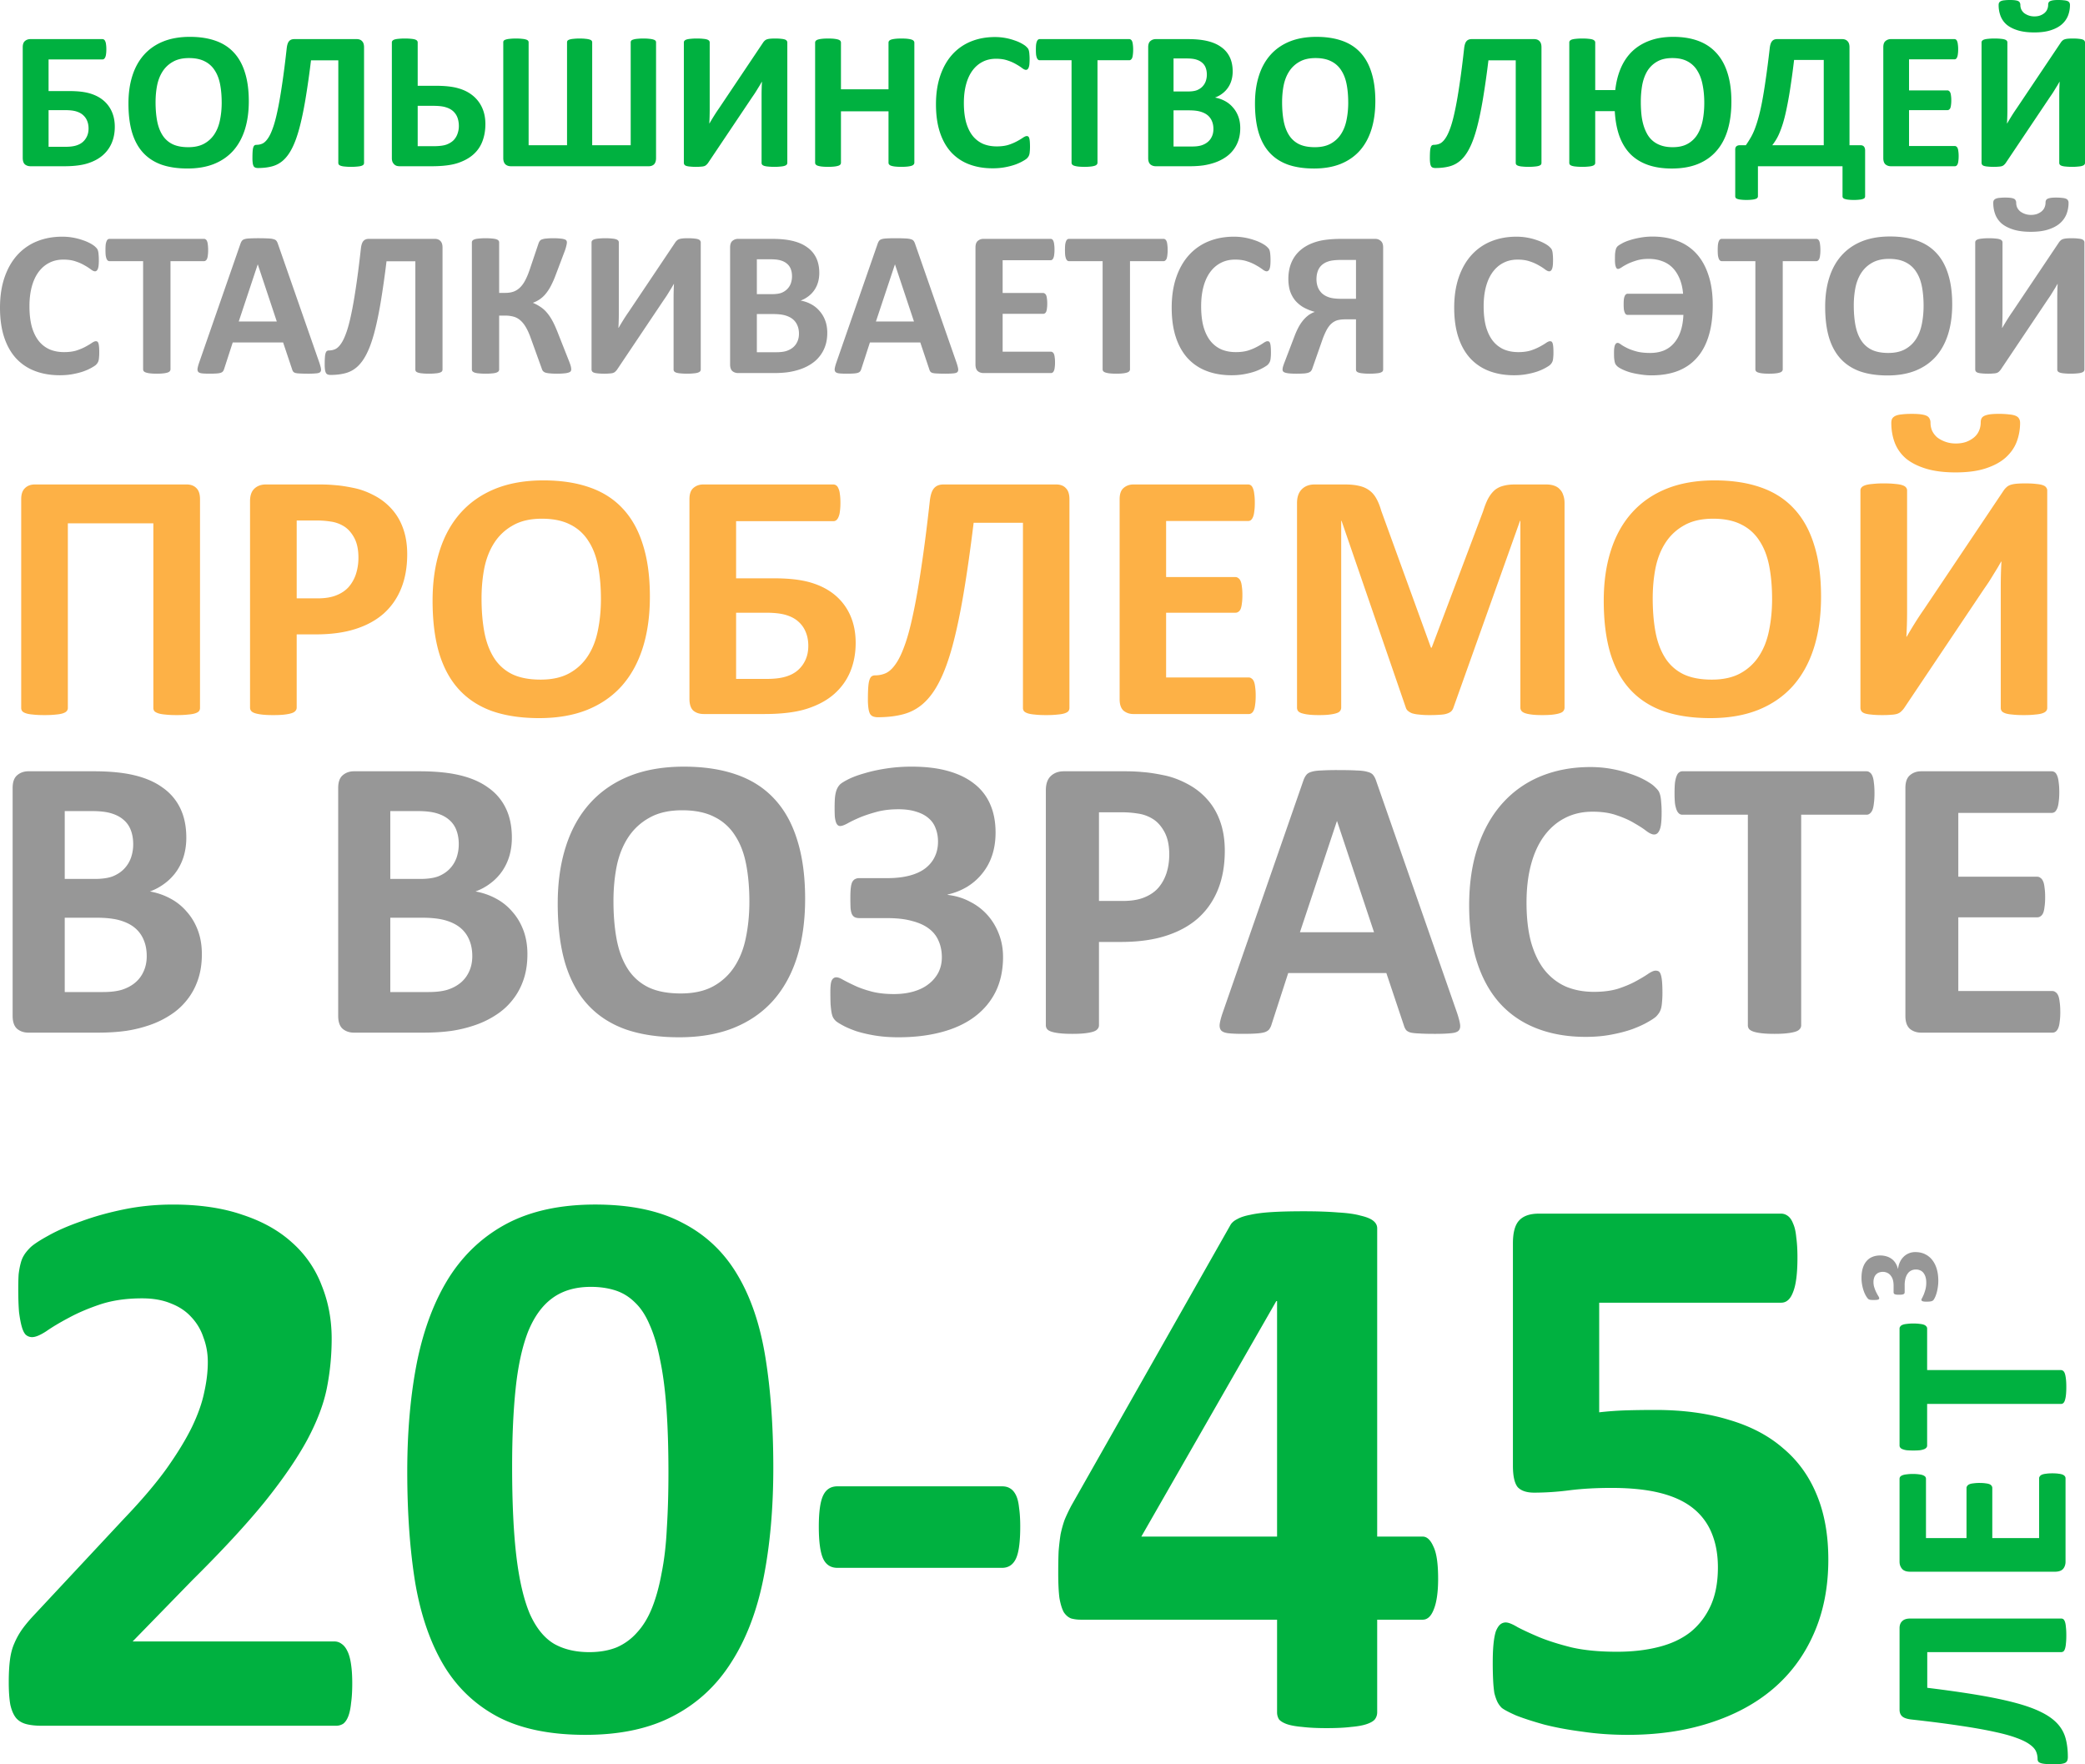
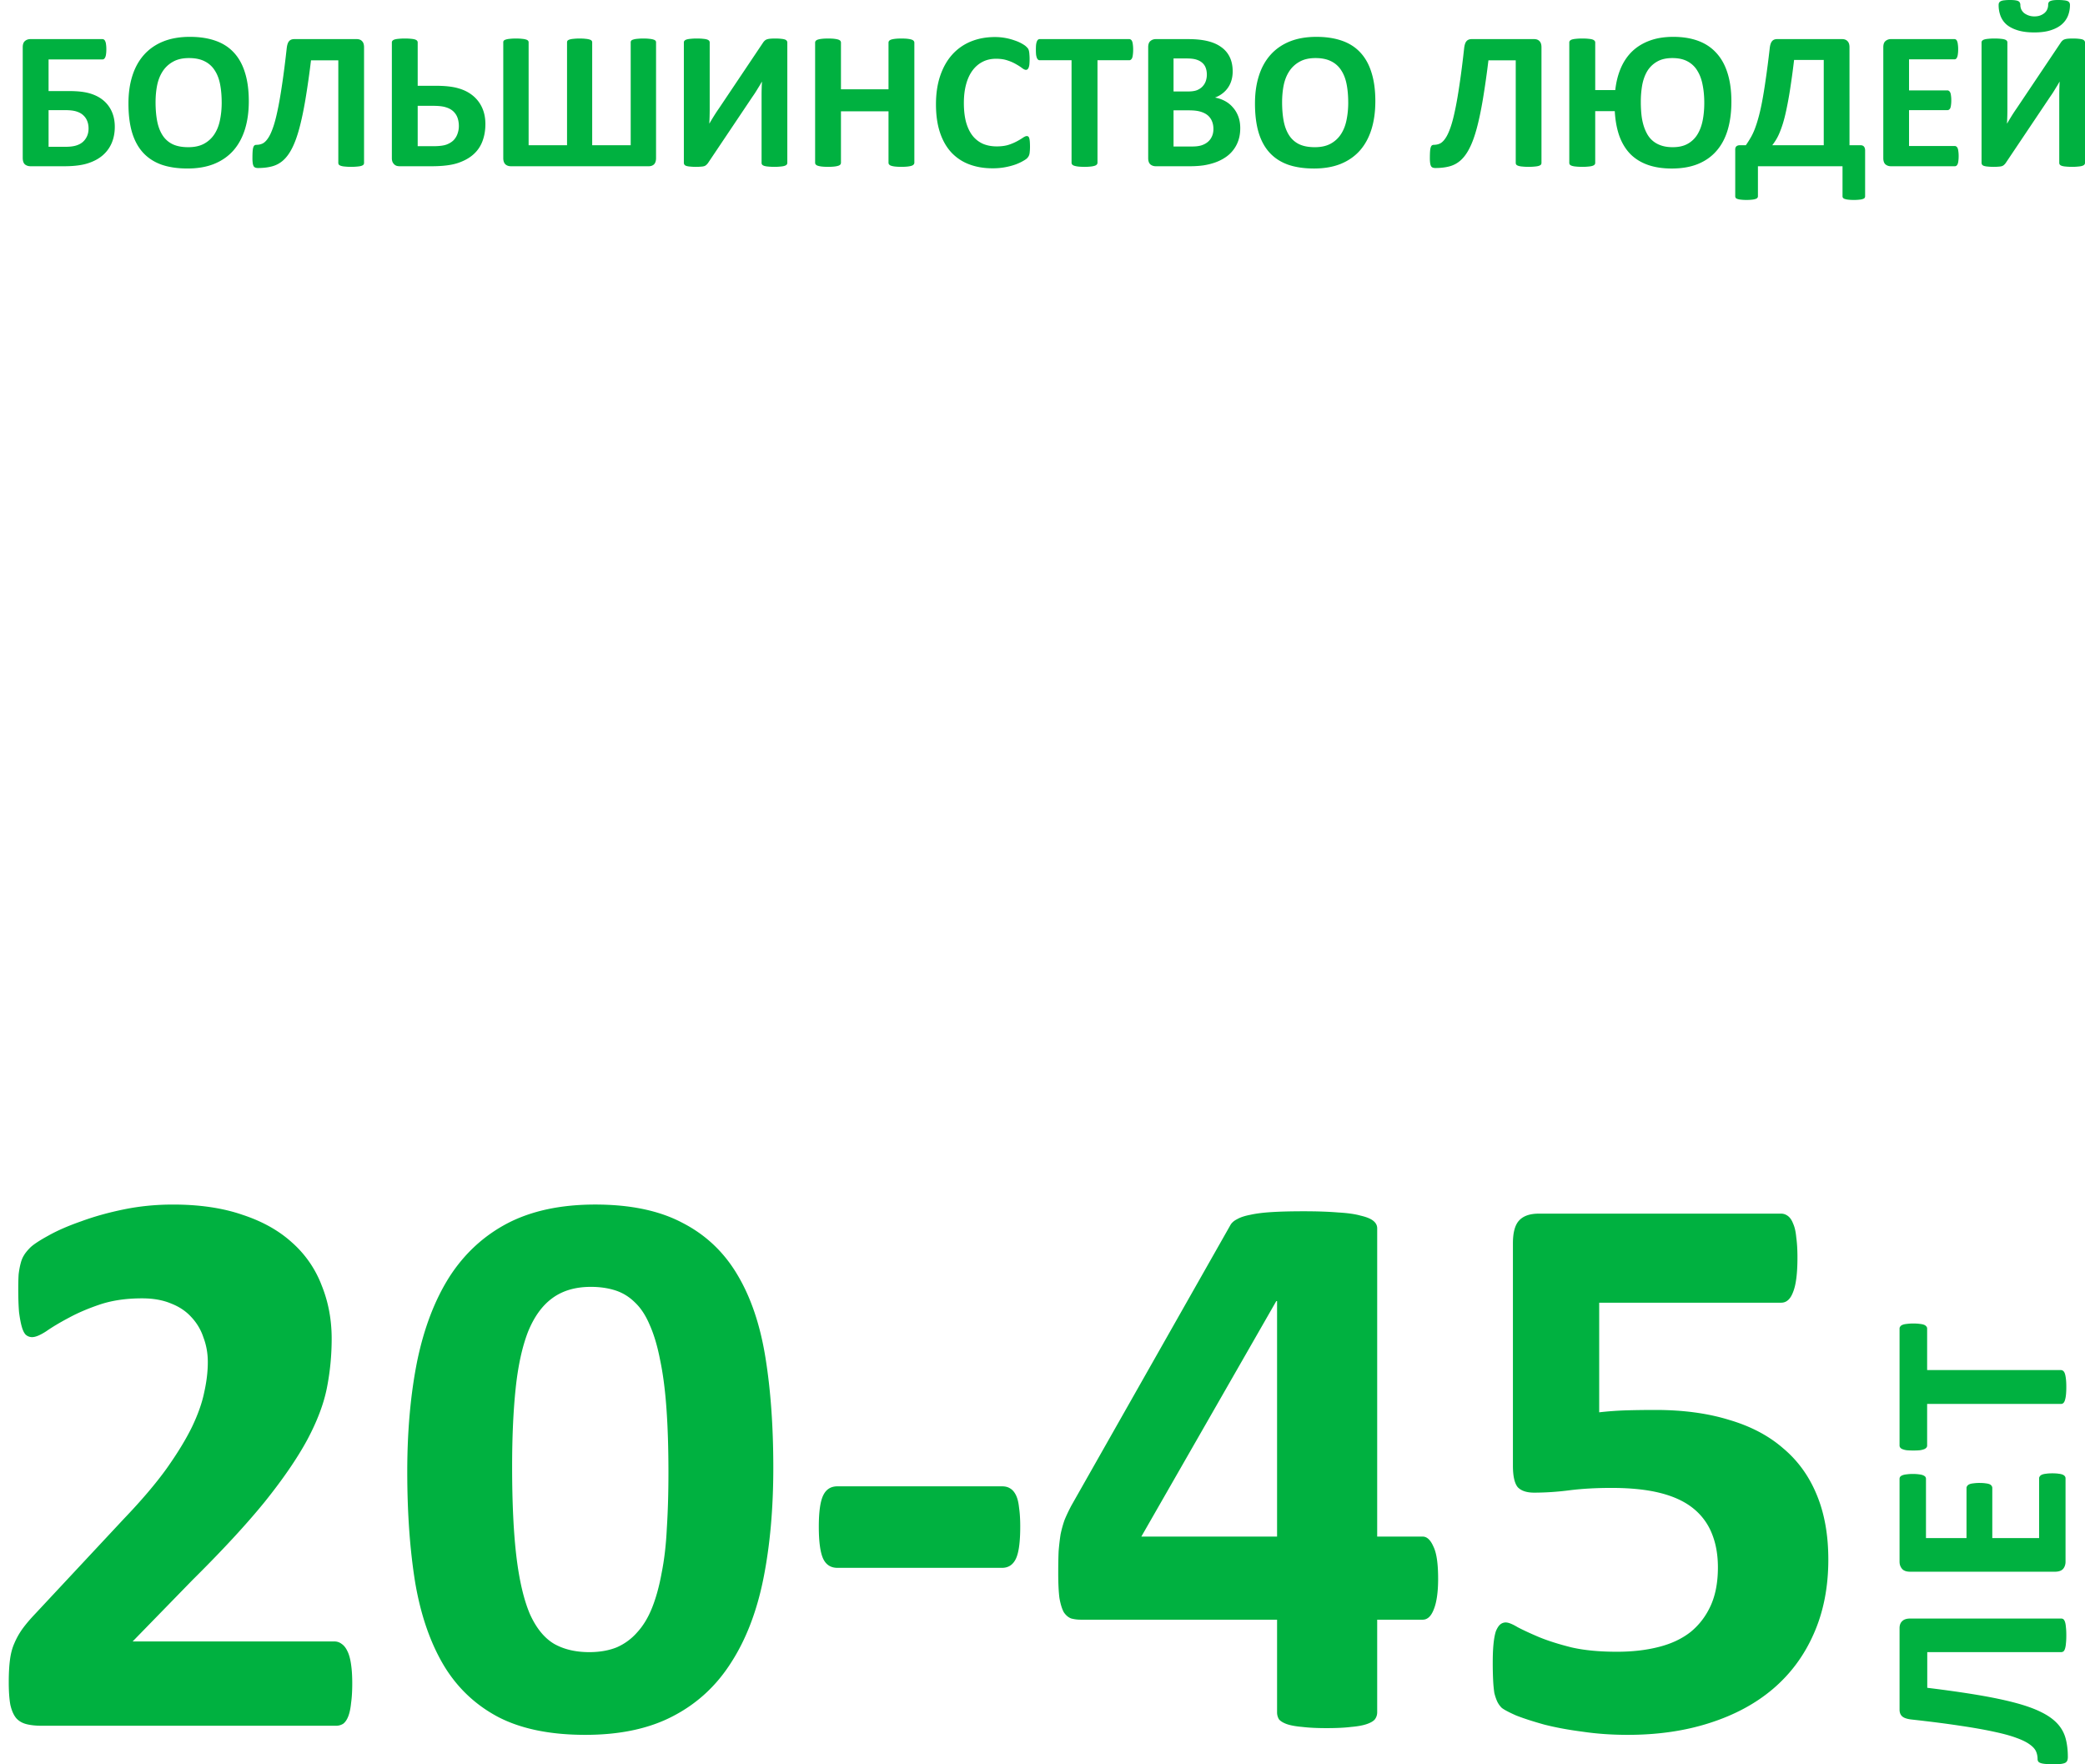
<svg xmlns="http://www.w3.org/2000/svg" width="373.032" height="315.63" fill="none">
-   <path d="M342.664 224.001c.663 0 1.25.126 1.763.38a3.65 3.65 0 011.292 1.055c.349.452.616.992.8 1.62.178.63.267 1.316.267 2.061 0 .452-.034.875-.103 1.272-.061.396-.14.75-.236 1.056-.095.301-.194.55-.297.75a2.12 2.12 0 01-.236.388.599.599 0 01-.184.144 3.16 3.16 0 01-.236.082c-.096.02-.212.037-.35.051-.142.007-.313.01-.511.01-.33 0-.554-.027-.677-.082-.13-.054-.195-.136-.195-.246 0-.068.048-.184.143-.348.089-.17.188-.387.298-.646.102-.26.202-.564.297-.913.089-.349.134-.745.134-1.189 0-.376-.045-.708-.134-.995a2.215 2.215 0 00-.37-.728 1.482 1.482 0 00-.583-.45 1.88 1.88 0 00-.77-.155 1.82 1.82 0 00-.83.185 1.592 1.592 0 00-.625.533c-.178.232-.315.53-.411.892a4.92 4.92 0 00-.143 1.261v1.15c0 .087-.01.163-.031.224a.332.332 0 01-.154.154.957.957 0 01-.307.092 5.315 5.315 0 01-.523.021c-.2 0-.36-.007-.482-.02a1.06 1.06 0 01-.298-.083.362.362 0 01-.143-.143.52.52 0 01-.041-.216v-1.158c0-.397-.045-.749-.134-1.057a2.22 2.22 0 00-.4-.769 1.683 1.683 0 00-.615-.482 1.977 1.977 0 00-1.445-.05c-.206.074-.38.187-.523.338a1.4 1.4 0 00-.35.564 2.285 2.285 0 00-.132.82c0 .355.054.69.164 1.005.102.314.218.598.348.851.123.246.24.458.349.636.109.17.164.297.164.38 0 .054-.01.101-.031.142a.297.297 0 01-.143.103 1.208 1.208 0 01-.298.062c-.13.013-.297.02-.502.02a6.86 6.86 0 01-.42-.01 1.501 1.501 0 01-.288-.04 1.102 1.102 0 01-.194-.073.834.834 0 01-.175-.154 2.583 2.583 0 01-.297-.42 4.907 4.907 0 01-.38-.8 6.642 6.642 0 01-.307-1.107 6.688 6.688 0 01-.133-1.374c0-.643.075-1.21.225-1.703.15-.499.369-.916.656-1.25a2.624 2.624 0 011.046-.77c.41-.177.875-.266 1.395-.266.403 0 .779.051 1.128.154.348.102.659.253.933.451.273.198.506.448.697.748.192.294.335.636.43 1.026h.032c.054-.465.174-.882.358-1.25a3.08 3.08 0 01.677-.934c.274-.26.585-.458.933-.595a2.95 2.95 0 011.108-.205z" fill="#979797" />
  <path d="M368.77 289.56a.67.67 0 01.413.137c.107.092.199.253.275.482.077.23.13.543.16.941.047.383.07.865.07 1.446 0 .597-.023 1.086-.07 1.47a4.007 4.007 0 01-.16.917c-.076.23-.168.39-.275.482a.677.677 0 01-.413.137h-23.96v6.38c3.504.43 6.564.865 9.18 1.308 2.617.444 4.858.918 6.725 1.423 1.866.505 3.396 1.063 4.589 1.675 1.194.597 2.142 1.286 2.846 2.066a6.26 6.26 0 011.423 2.616c.26.964.39 2.065.39 3.305 0 .23-.031.428-.092.596a.812.812 0 01-.344.413c-.168.092-.405.161-.711.207a8.139 8.139 0 01-1.171.07c-.658 0-1.185-.016-1.583-.047-.413-.03-.727-.084-.941-.16-.23-.077-.383-.177-.46-.299a.801.801 0 01-.114-.436c0-.474-.092-.926-.275-1.354-.2-.444-.582-.864-1.148-1.262-.566-.413-1.361-.803-2.387-1.17-1.025-.383-2.371-.75-4.04-1.102-1.682-.367-3.724-.727-6.126-1.079-2.417-.367-5.286-.734-8.606-1.1-.78-.093-1.323-.277-1.63-.552-.321-.276-.481-.68-.481-1.216v-14.573c0-.55.16-.972.482-1.262.306-.306.78-.459 1.422-.459zm-1.584-25.977c.444 0 .819.023 1.125.07.29.03.528.083.71.16a.963.963 0 01.414.298.611.611 0 01.115.367v14.917c0 .505-.145.933-.436 1.285-.306.337-.796.505-1.47.505h-25.886c-.673 0-1.155-.168-1.445-.505-.306-.352-.46-.78-.46-1.285V264.57c0-.138.039-.26.115-.367.077-.108.215-.199.414-.276.183-.076.428-.13.734-.16a7.594 7.594 0 011.124-.069 7.7 7.7 0 011.102.068c.29.031.528.085.71.161.185.077.323.168.415.276a.617.617 0 01.114.367v10.602h7.252V266.2c0-.138.046-.26.138-.367.076-.122.206-.222.39-.298.168-.077.405-.13.71-.16a7.08 7.08 0 011.08-.07c.444 0 .81.023 1.102.07.29.03.527.083.71.16a.81.81 0 01.368.298.611.611 0 01.115.367v8.973h8.376v-10.694c0-.138.046-.26.138-.367.077-.123.207-.222.39-.299.184-.076.429-.13.735-.16.29-.046.658-.069 1.1-.069zm-24.854-26.803c.444 0 .826.023 1.148.07.306.03.558.083.757.16a.953.953 0 01.413.298.546.546 0 01.138.367v7.436h23.936a.61.61 0 01.413.16c.122.092.222.253.298.482.077.23.138.543.184.941.046.383.069.865.069 1.446s-.023 1.071-.07 1.47a4.796 4.796 0 01-.183.917c-.076.23-.176.397-.298.504a.67.67 0 01-.413.138h-23.936v7.436a.578.578 0 01-.138.39 1.075 1.075 0 01-.413.275 3.63 3.63 0 01-.757.184c-.322.03-.704.046-1.148.046-.46 0-.85-.016-1.17-.046a3.212 3.212 0 01-.758-.184c-.198-.076-.336-.168-.413-.275a.582.582 0 01-.137-.39v-20.93a.55.55 0 01.137-.367c.077-.123.215-.222.413-.298.184-.077.437-.13.758-.16a8.42 8.42 0 011.17-.07zM63.022 301.166c0 1.37-.071 2.55-.213 3.54-.094.944-.26 1.723-.495 2.337-.237.613-.543 1.062-.92 1.345a2.355 2.355 0 01-1.275.354H7.443c-1.038 0-1.935-.094-2.69-.283-.756-.189-1.37-.543-1.841-1.062-.472-.567-.826-1.369-1.062-2.407-.19-1.039-.284-2.384-.284-4.036 0-1.558.071-2.879.213-3.965.141-1.133.401-2.124.779-2.974.377-.896.85-1.746 1.416-2.548.613-.85 1.392-1.77 2.336-2.762l15.86-16.992c3.162-3.304 5.71-6.3 7.646-8.992 1.935-2.737 3.446-5.215 4.531-7.434 1.086-2.265 1.817-4.342 2.195-6.23.425-1.888.637-3.682.637-5.38 0-1.559-.26-3.022-.779-4.39a9.692 9.692 0 00-2.194-3.682c-.944-1.039-2.148-1.84-3.611-2.407-1.463-.614-3.186-.92-5.169-.92-2.785 0-5.263.353-7.434 1.061-2.124.708-4.012 1.511-5.664 2.407-1.605.85-2.95 1.652-4.035 2.408-1.086.708-1.936 1.062-2.55 1.062-.424 0-.802-.142-1.132-.425-.283-.283-.52-.755-.708-1.416-.189-.66-.354-1.534-.496-2.62-.094-1.133-.141-2.5-.141-4.106 0-1.086.023-1.983.07-2.69.095-.756.213-1.393.354-1.912.142-.567.33-1.039.567-1.416.236-.425.637-.92 1.203-1.487.614-.567 1.7-1.275 3.257-2.124 1.605-.897 3.564-1.747 5.877-2.549 2.313-.85 4.861-1.558 7.646-2.124 2.785-.566 5.688-.85 8.709-.85 4.767 0 8.92.614 12.46 1.841 3.588 1.18 6.562 2.856 8.922 5.027a19.467 19.467 0 015.239 7.647c1.18 2.926 1.77 6.088 1.77 9.487 0 2.973-.283 5.9-.85 8.78-.566 2.878-1.746 5.994-3.54 9.345-1.793 3.304-4.319 6.986-7.576 11.045-3.256 4.012-7.575 8.685-12.956 14.018l-10.691 10.974h36.108c.472 0 .897.142 1.275.425.425.283.779.732 1.062 1.345.283.567.496 1.346.637 2.337.142.944.213 2.077.213 3.398zm75.332-38.586c0 7.316-.59 13.924-1.77 19.824-1.18 5.9-3.116 10.927-5.806 15.081-2.643 4.153-6.112 7.34-10.408 9.558-4.248 2.218-9.463 3.327-15.647 3.327-6.277 0-11.47-1.062-15.576-3.186-4.106-2.17-7.363-5.262-9.77-9.275-2.408-4.059-4.107-8.99-5.098-14.797-.944-5.853-1.416-12.46-1.416-19.824 0-7.269.59-13.853 1.77-19.754 1.227-5.947 3.162-10.997 5.806-15.15 2.69-4.155 6.159-7.34 10.407-9.559 4.296-2.218 9.51-3.328 15.647-3.328 6.278 0 11.47 1.086 15.577 3.257 4.153 2.124 7.434 5.216 9.84 9.275 2.408 4.012 4.084 8.945 5.028 14.797.944 5.806 1.416 12.391 1.416 19.754zm-18.762.92c0-4.342-.118-8.165-.354-11.469-.237-3.352-.614-6.254-1.133-8.709-.472-2.454-1.086-4.53-1.841-6.23-.708-1.7-1.581-3.045-2.62-4.036-1.038-1.038-2.218-1.77-3.54-2.195-1.321-.425-2.785-.637-4.39-.637-2.784 0-5.097.684-6.938 2.053-1.794 1.322-3.233 3.328-4.32 6.018-1.037 2.691-1.77 6.042-2.194 10.054-.424 4.012-.637 8.685-.637 14.018 0 6.514.26 11.92.779 16.214.519 4.248 1.322 7.646 2.407 10.195 1.133 2.502 2.573 4.272 4.319 5.31 1.746.991 3.847 1.487 6.3 1.487 1.842 0 3.47-.283 4.887-.85a10.304 10.304 0 003.68-2.69c1.087-1.18 1.984-2.667 2.692-4.46.708-1.794 1.274-3.87 1.699-6.23.472-2.36.779-5.028.92-8 .189-2.975.284-6.255.284-9.843zm62.94 9.63c0 2.737-.258 4.648-.777 5.734-.52 1.086-1.346 1.628-2.478 1.628h-29.454c-1.18 0-2.03-.542-2.548-1.628-.52-1.133-.78-3.044-.78-5.735 0-2.643.26-4.507.78-5.593.519-1.086 1.368-1.628 2.548-1.628h29.454c.566 0 1.038.118 1.416.354.424.236.778.637 1.062 1.203.283.567.472 1.322.566 2.266.142.944.212 2.077.212 3.398zm74.767 9.274c0 2.407-.26 4.248-.78 5.523-.471 1.227-1.132 1.84-1.981 1.84h-8.142v16.568c0 .472-.142.897-.425 1.274-.283.331-.78.614-1.487.85-.708.236-1.628.401-2.761.495-1.133.142-2.596.213-4.39.213-1.7 0-3.14-.07-4.32-.213-1.131-.094-2.052-.259-2.76-.495-.661-.236-1.133-.519-1.416-.85a2.352 2.352 0 01-.354-1.274v-16.568h-35.046a6.72 6.72 0 01-1.77-.212c-.52-.189-.968-.566-1.346-1.133-.33-.613-.59-1.463-.778-2.549-.142-1.132-.213-2.619-.213-4.46 0-1.51.024-2.809.07-3.894.095-1.133.213-2.148.355-3.045.189-.896.425-1.746.708-2.548.33-.803.732-1.652 1.204-2.549l28.462-50.198c.236-.425.637-.779 1.203-1.062.567-.33 1.345-.59 2.337-.779 1.038-.236 2.336-.4 3.894-.495 1.557-.095 3.445-.142 5.664-.142 2.407 0 4.46.071 6.159.212 1.7.095 3.045.284 4.036.567 1.038.236 1.794.543 2.266.92.472.378.708.826.708 1.345V274.9h8.142c.755 0 1.392.59 1.91 1.77.568 1.133.85 3.045.85 5.735zm-28.816-49.63h-.141l-24.144 42.125h24.285zm98.626 46.232c0 4.956-.874 9.393-2.62 13.31-1.7 3.871-4.13 7.151-7.293 9.842-3.115 2.643-6.891 4.672-11.328 6.088-4.39 1.416-9.275 2.124-14.655 2.124-2.832 0-5.523-.188-8.072-.566-2.55-.33-4.838-.755-6.867-1.274-2.03-.567-3.706-1.11-5.027-1.629-1.275-.566-2.124-1.015-2.55-1.345a4.018 4.018 0 01-.85-1.204 9.127 9.127 0 01-.494-1.486 23.38 23.38 0 01-.213-2.266 62.05 62.05 0 01-.07-3.186c0-1.322.047-2.43.14-3.328.096-.944.237-1.699.426-2.265.236-.567.496-.968.779-1.204a1.5 1.5 0 01.99-.354c.473 0 1.18.283 2.125.85.99.52 2.266 1.11 3.823 1.77 1.605.66 3.54 1.274 5.806 1.84 2.266.52 4.98.78 8.142.78 2.738 0 5.216-.284 7.434-.85 2.266-.567 4.177-1.464 5.735-2.69 1.558-1.275 2.76-2.856 3.61-4.744.85-1.888 1.275-4.154 1.275-6.797 0-2.266-.354-4.272-1.062-6.018a10.92 10.92 0 00-3.327-4.532c-1.511-1.227-3.47-2.147-5.877-2.76-2.407-.614-5.334-.92-8.78-.92-2.737 0-5.238.14-7.504.424a49.898 49.898 0 01-6.301.424c-1.37 0-2.36-.33-2.974-.99-.566-.709-.85-1.983-.85-3.824v-39.79c0-1.888.354-3.233 1.062-4.036.756-.849 1.936-1.274 3.54-1.274h43.4c.426 0 .827.141 1.205.425.378.283.684.731.92 1.345.284.613.472 1.44.567 2.478.14.991.212 2.195.212 3.611 0 2.832-.26 4.885-.78 6.16-.471 1.274-1.18 1.911-2.123 1.911h-32.568v19.612a57.868 57.868 0 014.885-.354c1.652-.047 3.375-.07 5.169-.07 4.956 0 9.345.59 13.169 1.77 3.87 1.132 7.103 2.831 9.699 5.097 2.644 2.218 4.65 5.003 6.018 8.354 1.369 3.304 2.054 7.151 2.054 11.541z" fill="#00b140" />
-   <path d="M36.116 170.722c0 1.663-.229 3.168-.686 4.517-.458 1.35-1.096 2.541-1.915 3.577a11.797 11.797 0 01-2.891 2.674 16.478 16.478 0 01-3.686 1.843 23.777 23.777 0 01-4.336 1.084c-1.517.217-3.215.325-5.094.325H5.078c-.795 0-1.47-.229-2.023-.687-.53-.48-.795-1.252-.795-2.312v-40.758c0-1.06.265-1.819.795-2.276.554-.482 1.228-.723 2.023-.723h11.743c2.867 0 5.288.241 7.263.723 2 .482 3.674 1.216 5.022 2.204a9.48 9.48 0 013.144 3.685c.723 1.494 1.084 3.252 1.084 5.276 0 1.132-.145 2.204-.434 3.216a9.638 9.638 0 01-1.264 2.71 9.249 9.249 0 01-2.06 2.168 10.077 10.077 0 01-2.746 1.517c1.325.241 2.541.663 3.65 1.265a9.917 9.917 0 012.926 2.348c.843.94 1.506 2.048 1.988 3.325.481 1.276.722 2.71.722 4.3zM23.831 151.03c0-.939-.144-1.782-.433-2.529a4.433 4.433 0 00-1.301-1.843c-.578-.506-1.313-.89-2.204-1.156-.868-.265-2.036-.398-3.505-.398h-4.806v12.141h5.312c1.373 0 2.469-.157 3.288-.47.819-.337 1.493-.783 2.023-1.337a5.498 5.498 0 001.229-1.987 7.396 7.396 0 00.397-2.42zm2.42 20.018c0-1.084-.18-2.048-.541-2.89a5.523 5.523 0 00-1.59-2.169c-.699-.578-1.59-1.024-2.674-1.337-1.084-.313-2.493-.47-4.227-.47h-5.637v13.297h6.865c1.325 0 2.433-.132 3.325-.397.915-.289 1.698-.699 2.348-1.229a5.562 5.562 0 001.554-2.023c.385-.819.578-1.747.578-2.782zm68.11-.326c0 1.663-.227 3.168-.685 4.517-.458 1.35-1.096 2.541-1.915 3.577a11.804 11.804 0 01-2.891 2.674 16.47 16.47 0 01-3.685 1.843 23.791 23.791 0 01-4.336 1.084c-1.518.217-3.216.325-5.095.325h-12.43c-.795 0-1.47-.229-2.023-.687-.53-.48-.795-1.252-.795-2.312v-40.758c0-1.06.265-1.819.795-2.276.554-.482 1.228-.723 2.023-.723h11.743c2.867 0 5.288.241 7.263.723 2 .482 3.674 1.216 5.023 2.204a9.474 9.474 0 013.143 3.685c.723 1.494 1.084 3.252 1.084 5.276 0 1.132-.144 2.204-.433 3.216a9.638 9.638 0 01-1.265 2.71 9.251 9.251 0 01-2.06 2.168 10.06 10.06 0 01-2.746 1.517c1.325.241 2.542.663 3.65 1.265a9.92 9.92 0 012.927 2.348c.843.94 1.505 2.048 1.987 3.325.482 1.276.722 2.71.722 4.3zM82.078 151.03c0-.939-.144-1.782-.433-2.529a4.434 4.434 0 00-1.301-1.843c-.578-.506-1.313-.89-2.204-1.156-.867-.265-2.036-.398-3.505-.398h-4.806v12.141h5.312c1.373 0 2.469-.157 3.288-.47.819-.337 1.493-.783 2.023-1.337a5.5 5.5 0 001.229-1.987 7.395 7.395 0 00.397-2.42zm2.42 20.018c0-1.084-.18-2.048-.541-2.89a5.516 5.516 0 00-1.59-2.169c-.698-.578-1.59-1.024-2.673-1.337-1.084-.313-2.494-.47-4.228-.47h-5.637v13.297h6.866c1.324 0 2.432-.132 3.324-.397.915-.289 1.698-.699 2.348-1.229a5.554 5.554 0 001.554-2.023c.386-.819.578-1.747.578-2.782zm59.548-10.226c0 3.878-.482 7.347-1.445 10.406-.964 3.06-2.397 5.661-4.3 7.805-1.903 2.12-4.264 3.746-7.082 4.878-2.794 1.108-6.034 1.662-9.72 1.662-3.637 0-6.817-.47-9.54-1.409-2.697-.964-4.95-2.42-6.756-4.372-1.806-1.95-3.167-4.432-4.083-7.444-.891-3.01-1.337-6.576-1.337-10.695 0-3.782.482-7.178 1.446-10.189.963-3.035 2.397-5.613 4.3-7.733 1.903-2.12 4.25-3.746 7.045-4.878 2.819-1.132 6.083-1.698 9.792-1.698 3.54 0 6.66.47 9.359 1.41 2.722.94 4.986 2.384 6.793 4.335 1.83 1.951 3.204 4.42 4.119 7.407.939 2.963 1.409 6.468 1.409 10.515zm-9.973.506c0-2.457-.192-4.685-.578-6.685-.385-2.023-1.048-3.745-1.987-5.167a9.094 9.094 0 00-3.686-3.324c-1.541-.795-3.468-1.192-5.781-1.192-2.336 0-4.288.445-5.853 1.337a10.596 10.596 0 00-3.794 3.505c-.964 1.47-1.65 3.191-2.06 5.167-.385 1.951-.578 4.022-.578 6.214 0 2.554.193 4.854.578 6.902.386 2.023 1.036 3.758 1.95 5.203a9.1 9.1 0 003.687 3.324c1.542.747 3.48 1.12 5.817 1.12s4.288-.433 5.854-1.3a10.492 10.492 0 003.794-3.542c.963-1.493 1.638-3.227 2.023-5.203.41-1.999.614-4.119.614-6.359zm45.383 9.864c0 2.361-.445 4.445-1.337 6.251-.891 1.783-2.168 3.288-3.83 4.517-1.638 1.204-3.613 2.108-5.926 2.71-2.288.602-4.83.903-7.624.903-1.541 0-2.962-.108-4.263-.325-1.277-.217-2.397-.482-3.361-.795-.94-.337-1.698-.662-2.276-.976-.578-.313-.988-.566-1.228-.758a2.578 2.578 0 01-.542-.65c-.121-.218-.217-.519-.29-.904-.072-.41-.132-.916-.18-1.518a57.872 57.872 0 01-.036-2.24c0-1.012.084-1.686.253-2.023.192-.362.469-.542.83-.542.29 0 .699.156 1.229.47.53.288 1.205.626 2.024 1.011.819.385 1.806.735 2.963 1.048 1.156.313 2.517.47 4.083.47 1.3 0 2.48-.157 3.54-.47 1.06-.313 1.952-.759 2.674-1.337a6.155 6.155 0 001.735-2.06c.409-.819.614-1.722.614-2.71 0-1.084-.193-2.059-.578-2.926-.361-.867-.94-1.602-1.734-2.204-.795-.603-1.807-1.06-3.036-1.373-1.204-.338-2.661-.506-4.372-.506h-4.95c-.361 0-.65-.048-.867-.145-.217-.096-.398-.277-.542-.542-.121-.265-.205-.626-.253-1.084a39.344 39.344 0 01-.036-1.879c0-.698.024-1.264.072-1.698.048-.458.133-.819.253-1.084.145-.265.313-.446.506-.542.217-.12.47-.18.759-.18h5.022c1.47 0 2.77-.145 3.903-.434 1.132-.289 2.07-.71 2.818-1.265.77-.578 1.349-1.264 1.734-2.059.41-.819.615-1.747.615-2.783 0-.867-.145-1.662-.434-2.384a4.184 4.184 0 00-1.265-1.807c-.578-.506-1.313-.89-2.204-1.156-.891-.289-1.951-.434-3.18-.434-1.445 0-2.746.157-3.902.47-1.156.313-2.168.65-3.035 1.012-.843.361-1.566.71-2.168 1.047-.578.314-1.012.47-1.301.47a.673.673 0 01-.433-.144c-.121-.097-.23-.265-.326-.506-.096-.265-.168-.615-.216-1.048a32.06 32.06 0 010-3.035c.024-.41.072-.783.144-1.12.072-.338.169-.627.289-.868a2.61 2.61 0 01.542-.758c.265-.24.783-.554 1.554-.94.795-.385 1.758-.735 2.89-1.048 1.133-.337 2.409-.614 3.83-.83a29.92 29.92 0 014.517-.326c2.505 0 4.685.265 6.54.795 1.879.53 3.445 1.301 4.698 2.313a9.228 9.228 0 012.818 3.685c.626 1.445.939 3.107.939 4.986 0 1.494-.204 2.855-.614 4.083a10.11 10.11 0 01-1.77 3.252c-.747.94-1.65 1.735-2.71 2.385a11.611 11.611 0 01-3.47 1.373v.072c1.47.17 2.807.58 4.012 1.23a10.44 10.44 0 013.143 2.42c.867.987 1.542 2.12 2.024 3.396.48 1.253.722 2.602.722 4.047zm39.674-19.006c0 2.626-.41 4.951-1.228 6.974-.82 2.023-2.012 3.734-3.578 5.131-1.565 1.373-3.492 2.421-5.781 3.143-2.264.723-4.938 1.084-8.021 1.084h-3.903v14.923a.962.962 0 01-.253.651c-.144.192-.397.35-.758.47-.362.12-.843.216-1.446.288-.602.073-1.373.11-2.312.11-.916 0-1.686-.037-2.313-.11-.602-.072-1.084-.168-1.445-.289-.361-.12-.614-.277-.76-.469a1.063 1.063 0 01-.216-.65v-42.059c0-1.133.289-1.976.868-2.53.602-.578 1.385-.867 2.348-.867h11.02c1.109 0 2.157.048 3.144.145 1.012.072 2.216.253 3.614.542 1.397.265 2.806.77 4.227 1.517 1.445.747 2.674 1.698 3.686 2.855 1.01 1.132 1.782 2.47 2.312 4.01.53 1.518.795 3.228.795 5.131zm-9.936.687c0-1.638-.29-2.987-.868-4.047-.578-1.06-1.288-1.843-2.131-2.349a6.84 6.84 0 00-2.674-.939 18.237 18.237 0 00-2.855-.217h-4.047v15.862h4.264c1.518 0 2.782-.204 3.794-.614 1.036-.409 1.879-.975 2.529-1.698.65-.747 1.144-1.626 1.482-2.638.337-1.036.506-2.156.506-3.36zm51.489 28.328c.289.867.47 1.554.542 2.06.072.505-.024.891-.29 1.156-.264.241-.734.385-1.408.433-.675.073-1.602.11-2.783.11-1.228 0-2.192-.025-2.89-.073-.675-.025-1.193-.085-1.554-.18-.361-.122-.614-.278-.76-.47a2.473 2.473 0 01-.36-.76l-3.144-9.394h-17.56l-2.963 9.141a2.86 2.86 0 01-.398.868c-.144.216-.397.397-.758.542-.338.12-.831.204-1.482.253-.626.048-1.457.072-2.493.072-1.108 0-1.975-.036-2.602-.109-.626-.072-1.06-.24-1.3-.505-.241-.29-.325-.687-.253-1.193.072-.506.253-1.18.542-2.023l14.417-41.48c.144-.41.313-.735.506-.976.192-.265.493-.458.903-.578.434-.145 1.024-.229 1.77-.253a47.439 47.439 0 012.963-.073c1.422 0 2.554.024 3.397.073.843.024 1.493.108 1.95.253.483.12.82.313 1.013.578.217.265.397.626.542 1.084zm-21.463-34.29h-.036l-6.612 19.873h13.26zm58.21 30.75c0 .601-.024 1.12-.072 1.553a6.598 6.598 0 01-.145 1.084 3.102 3.102 0 01-.29.758c-.12.217-.312.47-.577.76-.265.264-.783.614-1.554 1.047-.747.434-1.674.855-2.782 1.265-1.084.385-2.337.71-3.758.975-1.397.265-2.915.398-4.553.398-3.203 0-6.094-.494-8.671-1.482-2.578-.987-4.77-2.457-6.577-4.408-1.806-1.975-3.191-4.432-4.155-7.37-.963-2.94-1.445-6.36-1.445-10.263 0-3.974.53-7.503 1.59-10.587 1.06-3.083 2.54-5.672 4.444-7.768a18.63 18.63 0 016.829-4.77c2.674-1.084 5.613-1.626 8.816-1.626 1.3 0 2.554.11 3.758.326 1.205.216 2.313.505 3.325.867 1.035.337 1.963.734 2.782 1.192.819.458 1.385.855 1.698 1.192.337.314.566.58.687.795.12.217.216.494.289.831.072.338.12.735.144 1.193.048.458.072 1.024.072 1.698 0 .723-.024 1.337-.072 1.843-.048.506-.132.915-.253 1.228-.12.314-.265.542-.433.687a.869.869 0 01-.58.217c-.36 0-.818-.205-1.372-.615-.554-.433-1.276-.903-2.168-1.409-.867-.53-1.915-.999-3.143-1.409-1.205-.433-2.65-.65-4.336-.65-1.855 0-3.517.385-4.986 1.156-1.446.747-2.686 1.831-3.722 3.252-1.012 1.397-1.783 3.095-2.313 5.095-.53 2-.794 4.251-.794 6.756 0 2.747.277 5.131.83 7.155.579 2 1.386 3.65 2.42 4.95 1.06 1.301 2.326 2.276 3.795 2.927 1.494.626 3.168.94 5.023.94 1.686 0 3.143-.194 4.372-.579 1.228-.409 2.276-.855 3.144-1.337.89-.482 1.613-.915 2.167-1.3.579-.386 1.024-.579 1.337-.579.24 0 .434.048.579.145.144.096.264.29.36.578.097.29.169.698.218 1.228.048.506.072 1.193.072 2.06zm37.939-35.773c0 .7-.036 1.301-.108 1.807-.048.482-.133.88-.253 1.193-.12.29-.277.505-.47.65a.864.864 0 01-.578.217h-11.707v37.686a.962.962 0 01-.253.651c-.144.192-.397.35-.76.47-.36.12-.854.216-1.48.288-.602.073-1.361.11-2.276.11-.916 0-1.687-.037-2.313-.11-.602-.072-1.084-.168-1.445-.289-.362-.12-.626-.277-.795-.469a1.056 1.056 0 01-.217-.65v-37.687h-11.707a.913.913 0 01-.614-.217c-.17-.145-.313-.36-.434-.65a5.793 5.793 0 01-.29-1.193 19.478 19.478 0 01-.071-1.807c0-.722.024-1.336.072-1.842.072-.506.169-.904.289-1.193.12-.313.265-.53.434-.65a.908.908 0 01.614-.217h32.953a.86.86 0 01.578.217c.193.12.35.337.47.65.12.29.205.687.253 1.193.072.506.108 1.12.108 1.842zm33.243 39.132c0 .7-.037 1.29-.11 1.771-.047.458-.131.831-.252 1.12-.12.29-.277.506-.47.65a.964.964 0 01-.578.181h-23.486c-.795 0-1.47-.229-2.023-.687-.53-.48-.795-1.252-.795-2.312v-40.758c0-1.06.265-1.819.795-2.276.554-.482 1.228-.723 2.023-.723h23.342c.217 0 .409.06.578.181.169.12.313.337.434.65.12.29.204.675.252 1.156.073.458.109 1.048.109 1.771 0 .674-.036 1.253-.11 1.734-.047.458-.131.831-.251 1.12-.121.29-.265.506-.434.651a.973.973 0 01-.578.181h-16.694v11.417h14.128c.217 0 .41.073.579.217.192.121.349.325.469.615.12.264.205.638.253 1.12.072.457.109 1.023.109 1.698 0 .698-.037 1.277-.11 1.734-.047.458-.131.831-.252 1.12-.12.265-.277.458-.47.58a.975.975 0 01-.578.18h-14.128v13.188H367.2c.217 0 .41.072.578.216.193.121.35.326.47.615.12.29.205.674.253 1.156.072.458.109 1.036.109 1.734z" fill="#979797" />
-   <path d="M35.785 126.663a.928.928 0 01-.19.571c-.128.148-.35.275-.667.381-.318.106-.751.18-1.301.222-.53.064-1.196.095-2 .095s-1.481-.03-2.031-.095c-.53-.042-.952-.116-1.27-.222-.317-.106-.55-.233-.698-.38a.929.929 0 01-.19-.572v-33.04H12.14v33.04a.845.845 0 01-.223.571c-.126.148-.349.275-.666.381-.317.106-.74.18-1.27.222-.528.064-1.206.095-2.03.095-.805 0-1.482-.03-2.032-.095-.529-.042-.952-.116-1.27-.222-.317-.106-.54-.233-.666-.38a.929.929 0 01-.19-.572V89.307c0-.889.222-1.545.666-1.968.444-.444 1.037-.666 1.777-.666h27.137c.761 0 1.354.222 1.777.666.423.423.635 1.08.635 1.968zm37.07-27.517c0 2.306-.36 4.348-1.08 6.125-.718 1.778-1.766 3.28-3.141 4.507-1.375 1.206-3.068 2.127-5.078 2.761-1.99.635-4.338.953-7.046.953h-3.428V126.6a.847.847 0 01-.222.572c-.127.17-.35.307-.667.412-.317.106-.74.191-1.27.254-.528.064-1.205.095-2.03.095-.804 0-1.481-.03-2.032-.095-.529-.063-.952-.148-1.27-.254-.317-.105-.539-.243-.666-.412a.93.93 0 01-.19-.572V89.656c0-.994.254-1.735.762-2.221.529-.508 1.216-.762 2.063-.762h9.68c.973 0 1.894.042 2.761.127.889.063 1.947.222 3.174.476 1.227.233 2.465.677 3.713 1.333a10.893 10.893 0 013.238 2.507c.888.995 1.565 2.169 2.03 3.523.466 1.333.699 2.835.699 4.507zm-8.728.603c0-1.439-.254-2.624-.762-3.555-.508-.93-1.132-1.618-1.872-2.063a6.01 6.01 0 00-2.349-.825c-.804-.127-1.64-.19-2.507-.19h-3.555v13.933h3.745c1.333 0 2.444-.18 3.333-.54.91-.36 1.65-.857 2.221-1.492a6.714 6.714 0 001.302-2.317 9.474 9.474 0 00.444-2.95zm52.146 6.982c0 3.407-.423 6.454-1.27 9.141-.846 2.687-2.105 4.972-3.776 6.855-1.672 1.862-3.745 3.291-6.221 4.285-2.454.973-5.3 1.46-8.538 1.46-3.195 0-5.987-.413-8.378-1.238-2.37-.846-4.35-2.126-5.936-3.84-1.586-1.714-2.782-3.893-3.586-6.538-.783-2.645-1.174-5.777-1.174-9.395 0-3.322.423-6.305 1.269-8.95.847-2.666 2.106-4.93 3.777-6.792 1.672-1.862 3.735-3.29 6.189-4.284 2.476-.995 5.343-1.492 8.6-1.492 3.112 0 5.852.412 8.22 1.238 2.392.825 4.38 2.094 5.968 3.808 1.608 1.714 2.814 3.883 3.618 6.507.826 2.602 1.238 5.681 1.238 9.235zm-8.76.445c0-2.159-.17-4.116-.507-5.872-.34-1.777-.921-3.29-1.746-4.538a7.989 7.989 0 00-3.237-2.92c-1.355-.699-3.047-1.048-5.078-1.048-2.053 0-3.767.392-5.142 1.175a9.328 9.328 0 00-3.333 3.078c-.846 1.291-1.45 2.804-1.81 4.54-.337 1.713-.506 3.532-.506 5.458 0 2.242.169 4.263.507 6.062.339 1.777.91 3.3 1.714 4.57a7.992 7.992 0 003.237 2.92c1.355.656 3.058.984 5.11.984 2.053 0 3.767-.38 5.142-1.143a9.218 9.218 0 003.332-3.11c.847-1.312 1.439-2.835 1.778-4.57.36-1.757.539-3.619.539-5.586zm45.577 7.84c0 1.861-.318 3.564-.953 5.11-.634 1.543-1.597 2.887-2.888 4.03-1.27 1.121-2.888 2-4.856 2.634-1.968.635-4.517.952-7.65.952h-10.821c-.762 0-1.386-.2-1.873-.603-.465-.423-.698-1.132-.698-2.126V89.307c0-.93.233-1.597.698-2 .487-.423 1.079-.634 1.777-.634h23.233c.21 0 .39.053.539.159.17.105.307.296.413.57.127.255.212.593.254 1.016.063.402.095.92.095 1.556 0 .592-.032 1.1-.095 1.523a3.23 3.23 0 01-.254 1.016c-.106.254-.243.444-.413.571a.85.85 0 01-.507.159h-17.393v10.22h6.824c2.645 0 4.824.253 6.538.761 1.714.508 3.163 1.26 4.348 2.253a9.923 9.923 0 012.729 3.65c.635 1.44.953 3.068.953 4.888zm-8.475.538c0-.909-.148-1.724-.444-2.443a4.898 4.898 0 00-1.301-1.873c-.571-.529-1.312-.93-2.222-1.206-.89-.275-2.084-.413-3.586-.413h-5.364v11.84h5.459c1.354 0 2.465-.128 3.332-.382.889-.254 1.63-.635 2.222-1.143a5.367 5.367 0 001.397-1.872c.338-.74.507-1.577.507-2.508zm46.719 11.11a.928.928 0 01-.19.57c-.127.148-.35.275-.667.381-.317.106-.751.18-1.301.222-.53.064-1.195.095-2 .095-.825 0-1.502-.03-2.031-.095-.53-.042-.952-.116-1.27-.222-.317-.106-.54-.233-.666-.38a.928.928 0 01-.19-.572V93.528h-8.823c-.593 4.846-1.196 9.077-1.81 12.695-.613 3.62-1.27 6.718-1.967 9.3-.7 2.581-1.471 4.697-2.317 6.347-.825 1.651-1.778 2.963-2.857 3.936a8.672 8.672 0 01-3.618 1.968c-1.333.36-2.856.54-4.57.54a2.4 2.4 0 01-.825-.128 1.124 1.124 0 01-.572-.476c-.127-.232-.222-.56-.285-.984a11.16 11.16 0 01-.096-1.618c0-.91.022-1.64.064-2.19.042-.572.116-1.005.222-1.3.106-.319.243-.53.413-.636.169-.106.37-.159.603-.159.656 0 1.28-.127 1.872-.38.614-.276 1.196-.805 1.746-1.588.57-.783 1.11-1.883 1.619-3.3.529-1.418 1.036-3.28 1.523-5.586.508-2.328 1.005-5.153 1.492-8.475.508-3.343 1.015-7.31 1.523-11.901.127-1.08.38-1.83.762-2.254.38-.444.94-.666 1.682-.666h20.154c.762 0 1.343.222 1.745.666.424.423.635 1.08.635 1.968zm33.325-2.19c0 .613-.031 1.131-.095 1.554-.042.402-.116.73-.222.984s-.243.444-.413.571a.849.849 0 01-.507.16h-20.63c-.7 0-1.291-.202-1.778-.604-.465-.423-.698-1.1-.698-2.03V89.306c0-.93.233-1.597.698-2 .487-.423 1.079-.634 1.778-.634h20.503a.85.85 0 01.507.159c.149.105.276.296.38.57.107.255.18.593.223 1.016.064.402.096.92.096 1.556 0 .592-.032 1.1-.096 1.523-.042.402-.116.73-.222.984-.105.254-.232.444-.381.571a.85.85 0 01-.507.159h-14.663v10.03h12.409c.19 0 .36.063.508.19.169.105.307.285.413.54.105.232.179.56.222.983.063.402.095.9.095 1.492 0 .613-.032 1.121-.095 1.523-.043.402-.117.73-.222.984-.106.233-.244.402-.413.508a.849.849 0 01-.508.158h-12.41v11.585h14.79c.19 0 .36.063.508.19.17.106.307.286.413.54.106.254.18.592.222 1.016.064.402.095.91.095 1.523zm55.257 2.125a.931.931 0 01-.191.572c-.106.17-.317.307-.634.412-.297.106-.7.191-1.207.254-.507.064-1.153.095-1.936.095-.761 0-1.396-.03-1.904-.095-.508-.063-.91-.148-1.206-.254-.296-.105-.508-.243-.635-.412a.93.93 0 01-.19-.572V93.18h-.064l-11.901 33.39a1.671 1.671 0 01-.413.697c-.19.17-.455.307-.793.413-.318.105-.73.17-1.238.19-.508.042-1.122.063-1.841.063-.72 0-1.333-.03-1.841-.095a5.96 5.96 0 01-1.27-.222 2.578 2.578 0 01-.761-.444 1.226 1.226 0 01-.381-.603L240.02 93.18h-.063v33.42a.93.93 0 01-.19.572c-.106.17-.318.307-.635.412-.317.106-.73.191-1.238.254-.486.064-1.121.095-1.904.095-.762 0-1.397-.03-1.904-.095a6.554 6.554 0 01-1.238-.254c-.296-.105-.508-.243-.635-.412a1.057 1.057 0 01-.16-.572V90.005c0-1.079.287-1.904.858-2.475.572-.572 1.333-.857 2.285-.857h5.459c.974 0 1.81.084 2.508.254.698.148 1.3.412 1.809.793.508.36.93.847 1.269 1.46.339.593.635 1.333.889 2.222l8.887 24.47h.127l9.204-24.407c.275-.888.57-1.64.889-2.253.338-.614.719-1.11 1.142-1.492.444-.38.963-.645 1.555-.793.593-.17 1.28-.254 2.063-.254h5.618c.57 0 1.058.074 1.46.222.423.148.762.37 1.016.666.275.276.476.625.603 1.048.148.402.222.867.222 1.396zm45.893-19.868c0 3.407-.423 6.454-1.27 9.141-.846 2.687-2.105 4.972-3.776 6.855-1.672 1.862-3.745 3.291-6.221 4.285-2.454.973-5.3 1.46-8.537 1.46-3.195 0-5.988-.413-8.38-1.238-2.37-.846-4.347-2.126-5.934-3.84-1.587-1.714-2.783-3.893-3.587-6.538-.783-2.645-1.174-5.777-1.174-9.395 0-3.322.423-6.305 1.269-8.95.847-2.666 2.106-4.93 3.777-6.792 1.672-1.862 3.735-3.29 6.189-4.284 2.476-.995 5.343-1.492 8.6-1.492 3.112 0 5.852.412 8.222 1.238 2.39.825 4.379 2.094 5.966 3.808 1.608 1.714 2.814 3.883 3.618 6.507.826 2.602 1.238 5.681 1.238 9.235zm-8.76.445c0-2.159-.17-4.116-.507-5.872-.34-1.777-.921-3.29-1.746-4.538a7.989 7.989 0 00-3.237-2.92c-1.354-.699-3.047-1.048-5.078-1.048-2.053 0-3.767.392-5.142 1.175a9.317 9.317 0 00-3.332 3.078c-.847 1.291-1.45 2.804-1.81 4.54-.338 1.713-.507 3.532-.507 5.458 0 2.242.169 4.263.507 6.062.339 1.777.91 3.3 1.714 4.57a7.988 7.988 0 003.238 2.92c1.354.656 3.057.984 5.109.984 2.053 0 3.767-.38 5.142-1.143a9.23 9.23 0 003.333-3.11c.846-1.312 1.438-2.835 1.777-4.57.36-1.757.54-3.619.54-5.586zm49.227 19.487a.842.842 0 01-.223.571c-.127.148-.35.275-.666.381-.317.106-.751.18-1.301.222-.53.064-1.196.095-2 .095s-1.481-.03-2.031-.095c-.53-.042-.952-.116-1.27-.222-.296-.106-.507-.233-.634-.38a.928.928 0 01-.191-.572v-21.646c0-.825.01-1.629.032-2.412.02-.804.053-1.513.095-2.126h-.063l-.603 1.047c-.233.381-.487.794-.762 1.238-.254.423-.53.867-.825 1.333-.297.444-.593.878-.89 1.301l-14.281 21.297a3.79 3.79 0 01-.54.603c-.17.17-.402.306-.698.412a4.348 4.348 0 01-1.047.16c-.402.041-.931.062-1.587.062-.825 0-1.492-.03-2-.095-.508-.042-.91-.116-1.206-.222-.275-.106-.465-.243-.571-.413a1.111 1.111 0 01-.16-.603V87.752c0-.212.065-.392.192-.54.148-.169.38-.306.698-.412.338-.106.772-.18 1.3-.222a17.324 17.324 0 012-.096c.826 0 1.503.032 2.032.096.529.042.952.116 1.269.222.318.106.54.243.667.412a.8.8 0 01.19.54v21.772a78.387 78.387 0 01-.127 4.38h.064c.36-.635.814-1.396 1.365-2.285a55.649 55.649 0 011.713-2.603L358.5 87.72c.148-.211.307-.391.476-.54.169-.169.39-.306.666-.412.297-.106.656-.18 1.079-.222.424-.042.963-.064 1.619-.064.804 0 1.449.032 1.936.096.508.042.91.116 1.206.222.296.106.497.243.603.412a.847.847 0 01.19.572zM361.42 75.66a9.56 9.56 0 01-.603 3.364c-.402 1.058-1.058 2-1.968 2.825-.89.804-2.074 1.449-3.555 1.936-1.46.486-3.258.73-5.395.73-2.074 0-3.841-.223-5.301-.667-1.46-.444-2.655-1.047-3.586-1.809a7.036 7.036 0 01-2-2.793c-.423-1.1-.634-2.296-.634-3.586 0-.318.053-.572.158-.762.127-.212.328-.38.603-.508.275-.127.646-.211 1.11-.254.488-.063 1.09-.095 1.81-.095.677 0 1.238.032 1.682.095.445.064.783.159 1.016.286.233.127.39.296.476.508.106.19.159.423.159.698 0 .508.095.984.285 1.428.212.444.508.836.889 1.174.402.318.889.582 1.46.794a5.446 5.446 0 001.904.317c.677 0 1.29-.095 1.84-.285a4.927 4.927 0 001.398-.794c.402-.338.698-.73.888-1.174.212-.466.318-.973.318-1.524 0-.253.042-.476.127-.666.084-.19.243-.35.476-.476.254-.127.582-.222.984-.286.423-.063.952-.095 1.587-.095a15 15 0 011.872.095c.508.043.91.127 1.206.254.296.127.497.296.603.508.127.19.19.444.19.762z" fill="#fdb146" />
-   <path d="M17.757 63.105c0 .31-.013.576-.037.798-.013.21-.037.396-.074.557a1.6 1.6 0 01-.149.39c-.062.111-.16.24-.297.39-.136.135-.402.315-.798.537-.383.223-.86.44-1.428.65-.557.198-1.2.365-1.93.5-.717.137-1.497.205-2.338.205-1.645 0-3.13-.254-4.453-.76a8.843 8.843 0 01-3.377-2.265c-.928-1.014-1.639-2.276-2.134-3.785C.247 58.813 0 57.057 0 55.052c0-2.04.272-3.852.816-5.436.545-1.583 1.305-2.913 2.283-3.989a9.57 9.57 0 013.506-2.45c1.373-.556 2.883-.834 4.528-.834.668 0 1.311.055 1.93.167.618.111 1.187.26 1.706.445a8.006 8.006 0 011.43.612c.42.235.71.44.871.613.173.16.291.297.353.408.062.111.111.253.148.427.037.173.062.377.074.612.025.235.038.526.038.872 0 .371-.013.687-.038.946-.024.26-.068.47-.13.631a.865.865 0 01-.222.353.444.444 0 01-.297.111c-.186 0-.42-.105-.705-.315a9.23 9.23 0 00-1.113-.724 7.876 7.876 0 00-1.615-.724c-.618-.222-1.36-.334-2.226-.334-.953 0-1.806.198-2.56.594-.743.384-1.38.94-1.912 1.67-.52.717-.915 1.59-1.187 2.616-.272 1.027-.409 2.183-.409 3.47 0 1.41.143 2.635.427 3.674.297 1.026.711 1.874 1.243 2.542a5.21 5.21 0 001.949 1.503c.767.321 1.626.482 2.579.482.866 0 1.614-.099 2.245-.297.63-.21 1.169-.439 1.614-.686.458-.248.829-.47 1.113-.668.297-.198.526-.297.687-.297.124 0 .223.025.297.074.074.05.136.149.185.297.05.148.087.359.112.63.024.26.037.613.037 1.058zm19.482-18.369c0 .36-.018.668-.055.928a2.396 2.396 0 01-.13.612.78.78 0 01-.242.334.443.443 0 01-.296.112h-6.012v19.352a.494.494 0 01-.13.334c-.074.1-.204.18-.39.241-.185.062-.439.112-.76.149-.31.037-.7.055-1.17.055s-.865-.018-1.187-.055a3.886 3.886 0 01-.742-.149c-.186-.061-.322-.142-.408-.24a.543.543 0 01-.112-.335V46.722h-6.011a.468.468 0 01-.316-.112.875.875 0 01-.222-.334 2.955 2.955 0 01-.149-.612 9.979 9.979 0 01-.037-.928c0-.37.012-.686.037-.946a2.6 2.6 0 01.149-.612c.061-.161.136-.272.222-.334a.468.468 0 01.316-.112h16.922c.11 0 .21.037.296.112.1.062.18.173.242.334.062.148.105.352.13.612.037.26.055.575.055.946zm19.91 20.188c.148.445.24.798.278 1.057.037.26-.013.458-.149.594-.136.124-.377.198-.723.223a14.19 14.19 0 01-1.429.055c-.63 0-1.126-.012-1.484-.037a3.81 3.81 0 01-.798-.092c-.186-.062-.316-.143-.39-.242a1.268 1.268 0 01-.185-.39l-1.615-4.823h-9.017l-1.522 4.694c-.05.173-.117.321-.204.445-.074.111-.204.204-.39.278-.173.062-.426.106-.76.13-.322.025-.749.037-1.28.037-.57 0-1.015-.018-1.337-.055-.321-.037-.544-.124-.667-.26-.124-.148-.167-.352-.13-.612.037-.26.13-.606.278-1.04l7.403-21.3c.074-.21.161-.377.26-.501.099-.136.254-.235.464-.297.223-.074.526-.117.91-.13.383-.025.89-.037 1.52-.037.73 0 1.312.012 1.745.037.433.013.767.056 1.002.13.247.062.42.16.52.297.11.136.203.322.278.557zM46.126 47.315h-.019L42.713 57.52h6.81zm33.046 18.796a.544.544 0 01-.111.334c-.074.087-.204.161-.39.223a3.297 3.297 0 01-.761.13c-.31.037-.7.055-1.17.055-.481 0-.877-.018-1.186-.055a3.243 3.243 0 01-.743-.13c-.185-.062-.315-.136-.39-.223a.543.543 0 01-.11-.334v-19.37h-5.159a164.26 164.26 0 01-1.057 7.421c-.359 2.115-.742 3.927-1.15 5.437-.409 1.509-.86 2.746-1.355 3.71-.483.965-1.04 1.732-1.67 2.301a5.067 5.067 0 01-2.115 1.15c-.78.211-1.67.316-2.672.316-.186 0-.347-.025-.483-.074a.66.66 0 01-.334-.278 1.78 1.78 0 01-.167-.576 6.584 6.584 0 01-.055-.946c0-.532.012-.959.037-1.28.025-.334.068-.588.13-.76.062-.186.142-.31.24-.372a.651.651 0 01.353-.093 2.75 2.75 0 001.095-.222c.359-.161.7-.47 1.02-.928.335-.458.65-1.101.947-1.93.31-.829.606-1.917.89-3.265.297-1.361.588-3.013.873-4.955.297-1.954.593-4.273.89-6.958.075-.63.223-1.07.446-1.317.222-.26.55-.39.983-.39h11.782c.446 0 .786.13 1.02.39.248.247.372.63.372 1.15zm23.026-.018a.572.572 0 01-.111.352c-.074.087-.21.161-.408.223a3.307 3.307 0 01-.761.13c-.321.037-.736.055-1.243.055-.532 0-.965-.018-1.3-.055a3.632 3.632 0 01-.778-.13 1.094 1.094 0 01-.445-.278 1.248 1.248 0 01-.223-.446L95 60.601c-.272-.78-.556-1.43-.853-1.949-.297-.532-.625-.958-.984-1.28a3.052 3.052 0 00-1.224-.705 5.398 5.398 0 00-1.54-.204h-1.095v9.611a.572.572 0 01-.111.353c-.075.086-.205.167-.39.241a3.249 3.249 0 01-.742.13c-.31.037-.705.055-1.188.055-.47 0-.866-.018-1.187-.055a3.228 3.228 0 01-.742-.13 1.225 1.225 0 01-.41-.241.572.572 0 01-.11-.353V43.382c0-.136.037-.248.11-.334.088-.1.224-.18.41-.241.185-.062.432-.106.742-.13.32-.037.717-.056 1.187-.056.483 0 .878.019 1.188.056.309.024.556.068.742.13.185.061.315.142.39.24a.496.496 0 01.11.335v9.017H90.4c.556 0 1.045-.074 1.465-.222a3.109 3.109 0 001.132-.705c.347-.322.656-.736.928-1.244.285-.519.557-1.156.816-1.91l1.615-4.788c.062-.173.136-.315.222-.427a.78.78 0 01.409-.278 2.84 2.84 0 01.76-.148c.322-.037.749-.056 1.28-.056.483 0 .879.019 1.188.056.322.024.569.068.742.13.186.05.309.123.37.222a.56.56 0 01.094.334c0 .161-.031.359-.093.594a7.554 7.554 0 01-.278.928l-1.614 4.267a17.11 17.11 0 01-.891 2.023 8.18 8.18 0 01-.946 1.428 4.948 4.948 0 01-1.04.947 5.27 5.27 0 01-1.205.612v.019c.495.21.94.451 1.336.723.408.26.785.594 1.132 1.002.358.408.698.91 1.02 1.503.322.594.649 1.324.983 2.19l1.967 4.972c.198.507.316.86.353 1.058.037.185.055.34.055.464zm23.175.018a.492.492 0 01-.13.334c-.074.087-.204.161-.39.223a3.307 3.307 0 01-.76.13c-.31.037-.7.055-1.17.055s-.865-.018-1.186-.055a3.248 3.248 0 01-.743-.13c-.173-.062-.297-.136-.371-.223a.544.544 0 01-.111-.334V53.457c0-.482.006-.952.018-1.41.013-.47.03-.885.056-1.243h-.037c-.1.173-.216.377-.353.612-.136.223-.284.464-.445.724-.148.247-.31.507-.482.779-.173.26-.347.513-.52.76l-8.35 12.45a2.217 2.217 0 01-.315.353c-.1.1-.235.18-.408.242-.161.05-.365.08-.612.092a9.242 9.242 0 01-.928.037c-.483 0-.872-.018-1.17-.055a2.88 2.88 0 01-.704-.13c-.161-.062-.272-.142-.334-.241a.65.65 0 01-.093-.353v-22.71c0-.124.037-.23.11-.316.088-.1.224-.18.41-.241.198-.062.45-.106.76-.13.31-.037.699-.056 1.169-.056.483 0 .879.019 1.188.056.309.024.556.068.742.13.186.061.315.142.39.24a.469.469 0 01.11.316v12.729c0 .396-.005.816-.018 1.261-.012.446-.03.879-.055 1.3h.037c.21-.372.476-.817.798-1.337.32-.52.655-1.026 1.002-1.521l8.349-12.45c.087-.124.18-.23.279-.316.099-.099.228-.18.389-.24.173-.063.384-.106.63-.13.249-.026.564-.038.947-.038.47 0 .848.019 1.132.056.297.024.532.068.705.13.174.061.29.142.353.24a.496.496 0 01.11.335zm22.637-6.568c0 .853-.118 1.627-.353 2.32a6.075 6.075 0 01-.983 1.836 6.06 6.06 0 01-1.484 1.373c-.57.384-1.2.7-1.893.947-.693.247-1.435.432-2.227.556-.78.111-1.651.167-2.616.167h-6.383c-.408 0-.754-.117-1.04-.352-.271-.248-.407-.644-.407-1.188v-20.93c0-.544.136-.933.408-1.169a1.53 1.53 0 011.039-.37h6.03c1.473 0 2.716.123 3.73.37 1.027.248 1.887.625 2.579 1.132a4.88 4.88 0 011.615 1.893c.37.767.556 1.67.556 2.709a6 6 0 01-.222 1.651 4.948 4.948 0 01-.65 1.392 4.74 4.74 0 01-1.057 1.113 5.192 5.192 0 01-1.411.78c.68.123 1.305.34 1.874.649.582.31 1.083.711 1.503 1.206a5.37 5.37 0 011.02 1.707c.248.656.372 1.392.372 2.208zm-6.31-10.112c0-.483-.073-.916-.221-1.3a2.28 2.28 0 00-.668-.945c-.297-.26-.674-.458-1.132-.594-.445-.136-1.045-.204-1.8-.204h-2.468v6.234h2.728c.705 0 1.268-.08 1.688-.241a2.981 2.981 0 001.039-.687c.285-.297.495-.637.63-1.02.137-.396.205-.81.205-1.243zm1.245 10.279c0-.557-.093-1.052-.28-1.484a2.827 2.827 0 00-.815-1.114c-.36-.297-.817-.525-1.373-.686-.557-.161-1.281-.241-2.171-.241h-2.895v6.828h3.526c.68 0 1.249-.068 1.707-.204.47-.149.872-.36 1.206-.631.346-.285.612-.631.798-1.04.198-.42.297-.896.297-1.428zm28.203 5.214c.148.445.24.798.278 1.057.037.26-.012.458-.148.594-.137.124-.378.198-.724.223-.346.037-.823.055-1.43.055-.63 0-1.124-.012-1.483-.037a3.8 3.8 0 01-.798-.092c-.186-.062-.315-.143-.39-.242a1.263 1.263 0 01-.185-.39l-1.615-4.823h-9.017l-1.522 4.694a1.457 1.457 0 01-.204.445c-.074.111-.204.204-.39.278-.172.062-.426.106-.76.13-.322.025-.748.037-1.28.037-.57 0-1.015-.018-1.336-.055-.322-.037-.545-.124-.668-.26-.124-.148-.167-.352-.13-.612.037-.26.13-.606.278-1.04l7.404-21.3c.074-.21.16-.377.259-.501.099-.136.254-.235.464-.297.223-.074.526-.117.909-.13.384-.025.89-.037 1.522-.037.73 0 1.31.012 1.744.037.433.013.767.056 1.002.13.247.062.42.16.519.297.112.136.205.322.279.557zm-11.022-17.609h-.018l-3.396 10.205h6.81zm28.63 17.516c0 .359-.02.662-.056.91a2.055 2.055 0 01-.13.574.772.772 0 01-.241.334.495.495 0 01-.297.093h-12.06c-.408 0-.755-.117-1.04-.352-.271-.248-.407-.644-.407-1.188v-20.93c0-.544.136-.933.408-1.169a1.528 1.528 0 011.039-.37h11.986c.112 0 .21.03.297.092s.16.173.223.334c.062.149.105.346.13.594.037.235.055.538.055.91 0 .345-.018.642-.055.89a2.09 2.09 0 01-.13.575.871.871 0 01-.223.334.497.497 0 01-.297.093h-8.572v5.863h7.255c.11 0 .21.037.297.111a.652.652 0 01.24.316c.063.136.106.327.13.575.038.235.056.526.056.872 0 .359-.018.656-.055.89a2.09 2.09 0 01-.13.576.657.657 0 01-.241.297.5.5 0 01-.297.092h-7.255v6.773h8.646a.44.44 0 01.297.111c.099.062.18.167.24.316.063.148.107.346.13.593.038.235.057.532.057.891zm20.15-20.095c0 .36-.018.668-.055.928a2.4 2.4 0 01-.13.612.78.78 0 01-.241.334.445.445 0 01-.297.112h-6.012v19.352a.492.492 0 01-.13.334c-.074.1-.204.18-.39.241a3.94 3.94 0 01-.76.149c-.31.037-.7.055-1.17.055s-.865-.018-1.187-.055a3.897 3.897 0 01-.742-.149c-.185-.061-.321-.142-.408-.24a.544.544 0 01-.111-.335V46.722h-6.012a.47.47 0 01-.316-.112.883.883 0 01-.222-.334 2.94 2.94 0 01-.15-.612c-.023-.26-.036-.569-.036-.928 0-.37.013-.686.037-.946.037-.26.087-.464.149-.612.062-.161.136-.272.222-.334a.47.47 0 01.316-.112h16.922c.11 0 .21.037.297.112.099.062.179.173.24.334.063.148.106.352.13.612.038.26.056.575.056.946zm18.48 18.37c0 .309-.011.575-.036.797a3.46 3.46 0 01-.074.557 1.63 1.63 0 01-.15.39 2.179 2.179 0 01-.296.39c-.136.135-.402.315-.798.537a9.26 9.26 0 01-1.428.65c-.557.198-1.2.365-1.93.5-.717.137-1.497.205-2.338.205-1.645 0-3.13-.254-4.453-.76a8.842 8.842 0 01-3.377-2.265c-.928-1.014-1.64-2.276-2.134-3.785-.495-1.509-.742-3.265-.742-5.27 0-2.04.272-3.852.816-5.436.545-1.583 1.305-2.913 2.283-3.989a9.566 9.566 0 013.507-2.45c1.373-.556 2.882-.834 4.527-.834.668 0 1.31.055 1.93.167.618.111 1.187.26 1.707.445a8.011 8.011 0 011.428.612c.42.235.712.44.872.613.174.16.29.297.353.408.062.111.11.253.148.427.037.173.062.377.075.612.024.235.037.526.037.872 0 .371-.013.687-.037.946-.025.26-.068.47-.13.631a.863.863 0 01-.223.353.445.445 0 01-.297.111c-.185 0-.42-.105-.705-.315a9.24 9.24 0 00-1.113-.724 7.911 7.911 0 00-1.614-.724c-.62-.222-1.361-.334-2.227-.334-.953 0-1.806.198-2.561.594-.742.384-1.38.94-1.911 1.67-.52.717-.915 1.59-1.187 2.616-.272 1.027-.408 2.183-.408 3.47 0 1.41.142 2.635.426 3.674.297 1.026.712 1.874 1.244 2.542a5.203 5.203 0 001.948 1.503c.767.321 1.626.482 2.579.482.866 0 1.614-.099 2.245-.297a9.566 9.566 0 001.614-.686c.458-.248.829-.47 1.114-.668.296-.198.525-.297.686-.297.124 0 .223.025.297.074.074.05.136.149.185.297.05.148.087.359.112.63.025.26.037.613.037 1.058zm20.077 3.005a.544.544 0 01-.111.334c-.074.087-.204.161-.39.223-.173.062-.42.105-.742.13-.31.037-.7.055-1.17.055-.481 0-.877-.018-1.187-.055a3.566 3.566 0 01-.76-.13c-.186-.062-.316-.136-.39-.223a.544.544 0 01-.111-.334v-8.98h-1.8c-.742 0-1.311.074-1.707.222-.384.149-.73.378-1.04.687-.296.31-.562.699-.797 1.169a13.335 13.335 0 00-.687 1.633l-1.818 5.195a1.382 1.382 0 01-.241.39c-.1.099-.254.185-.464.26a3.679 3.679 0 01-.798.13c-.334.024-.761.036-1.28.036-.57 0-1.021-.018-1.355-.055a3.518 3.518 0 01-.742-.149c-.173-.074-.284-.154-.334-.24a.556.556 0 01-.074-.28c0-.123.019-.271.056-.444a9.08 9.08 0 01.278-.817l1.8-4.713c.235-.618.476-1.156.723-1.614a7.56 7.56 0 01.817-1.225 5.62 5.62 0 01.965-.927 4.683 4.683 0 011.132-.594 8.994 8.994 0 01-2.041-.817 5.825 5.825 0 01-1.485-1.243 5.412 5.412 0 01-.91-1.688c-.197-.643-.296-1.36-.296-2.153 0-1.088.186-2.071.557-2.95a5.985 5.985 0 011.688-2.263c.742-.619 1.664-1.095 2.765-1.429 1.113-.346 2.659-.52 4.639-.52h5.88c.397 0 .73.124 1.003.371.285.236.427.625.427 1.17zM242.603 46.5h-2.505c-1.052 0-1.837.08-2.357.241-.52.161-.946.396-1.28.705a2.62 2.62 0 00-.705 1.095c-.148.42-.223.89-.223 1.41 0 .507.08.977.242 1.41.16.42.408.792.742 1.114.334.309.76.55 1.28.723.52.173 1.262.26 2.227.26h2.579zm35.328 16.606c0 .31-.013.576-.037.798a3.46 3.46 0 01-.074.557 1.63 1.63 0 01-.15.39 2.179 2.179 0 01-.296.39c-.136.135-.402.315-.798.537a9.26 9.26 0 01-1.428.65c-.557.198-1.2.365-1.93.5-.717.137-1.497.205-2.338.205-1.645 0-3.13-.254-4.453-.76a8.842 8.842 0 01-3.377-2.265c-.928-1.014-1.64-2.276-2.134-3.785-.495-1.509-.742-3.265-.742-5.27 0-2.04.272-3.852.816-5.436.545-1.583 1.305-2.913 2.283-3.989a9.57 9.57 0 013.506-2.45c1.374-.556 2.883-.834 4.528-.834.668 0 1.31.055 1.93.167.618.111 1.187.26 1.707.445a8.011 8.011 0 011.428.612c.42.235.712.44.872.613.174.16.29.297.353.408.062.111.11.253.148.427.037.173.062.377.075.612.024.235.037.526.037.872 0 .371-.013.687-.037.946-.025.26-.07.47-.13.631a.863.863 0 01-.223.353.445.445 0 01-.297.111c-.185 0-.42-.105-.705-.315a9.24 9.24 0 00-1.113-.724 7.911 7.911 0 00-1.614-.724c-.62-.222-1.361-.334-2.227-.334-.953 0-1.806.198-2.561.594-.742.384-1.38.94-1.911 1.67-.52.717-.915 1.59-1.187 2.616-.272 1.027-.408 2.183-.408 3.47 0 1.41.142 2.635.426 3.674.297 1.026.712 1.874 1.243 2.542a5.214 5.214 0 001.949 1.503c.767.321 1.626.482 2.579.482.866 0 1.614-.099 2.245-.297a9.566 9.566 0 001.614-.686c.458-.248.829-.47 1.113-.668.297-.198.526-.297.687-.297.124 0 .223.025.297.074.074.05.136.149.185.297.05.148.087.359.112.63.024.26.037.613.037 1.058zm28.5-8.553c0 2.14-.248 4.001-.742 5.585-.483 1.57-1.194 2.876-2.134 3.915-.928 1.039-2.072 1.818-3.433 2.338-1.348.507-2.907.76-4.676.76-.606 0-1.23-.05-1.874-.148-.63-.087-1.23-.204-1.8-.353a10.036 10.036 0 01-1.502-.556c-.433-.21-.736-.396-.91-.557a2.132 2.132 0 01-.352-.427 2.234 2.234 0 01-.13-.426 6.917 6.917 0 01-.093-.65c-.012-.26-.018-.581-.018-.965 0-.606.055-1.045.167-1.317.11-.272.272-.408.482-.408.149 0 .353.099.613.297.259.185.612.39 1.057.612.445.223 1.002.427 1.67.612.68.186 1.509.279 2.486.279.879 0 1.67-.137 2.375-.409a4.823 4.823 0 001.819-1.28c.519-.569.927-1.28 1.224-2.134.297-.853.47-1.849.52-2.987h-9.964a.525.525 0 01-.315-.093.872.872 0 01-.223-.334 2.603 2.603 0 01-.15-.575 9.373 9.373 0 01-.036-.89c0-.347.013-.644.037-.891.038-.248.087-.44.149-.575a.711.711 0 01.223-.316.466.466 0 01.315-.111h9.908c-.086-1.015-.29-1.905-.612-2.672-.322-.78-.742-1.435-1.262-1.967a4.85 4.85 0 00-1.874-1.187c-.73-.272-1.534-.409-2.412-.409-.804 0-1.515.093-2.134.279-.618.185-1.156.39-1.614.612-.445.223-.81.433-1.095.631-.284.185-.495.278-.631.278a.397.397 0 01-.222-.074.816.816 0 01-.167-.278 3.07 3.07 0 01-.13-.538 7.717 7.717 0 01-.037-.835c0-.371.006-.687.018-.947.025-.26.056-.47.093-.63.037-.174.08-.316.13-.427.062-.124.148-.241.26-.353.123-.111.365-.266.723-.464.359-.21.81-.402 1.355-.575.557-.185 1.18-.34 1.874-.464a12.16 12.16 0 012.3-.204c1.646 0 3.13.26 4.454.78a8.624 8.624 0 013.395 2.3c.928 1.027 1.639 2.307 2.134 3.841.507 1.522.76 3.29.76 5.307zm19.26-9.816c0 .36-.02.668-.056.928a2.4 2.4 0 01-.13.612.78.78 0 01-.241.334.445.445 0 01-.297.112h-6.012v19.352a.492.492 0 01-.13.334c-.074.1-.204.18-.39.241a3.925 3.925 0 01-.76.149c-.31.037-.7.055-1.17.055s-.865-.018-1.186-.055a3.893 3.893 0 01-.743-.149c-.185-.061-.321-.142-.408-.24a.544.544 0 01-.111-.335V46.722h-6.012a.466.466 0 01-.315-.112.873.873 0 01-.223-.334 2.945 2.945 0 01-.148-.612 9.844 9.844 0 01-.038-.928c0-.37.013-.686.038-.946.037-.26.086-.464.148-.612.062-.161.136-.272.223-.334a.465.465 0 01.315-.112h16.922c.11 0 .21.037.297.112.099.062.179.173.24.334.063.148.106.352.13.612.038.26.057.575.057.946zm23.583 9.723c0 1.991-.248 3.773-.743 5.344-.494 1.57-1.23 2.907-2.208 4.008-.977 1.088-2.19 1.923-3.636 2.504-1.435.57-3.1.854-4.991.854-1.868 0-3.501-.241-4.9-.724-1.384-.495-2.541-1.243-3.47-2.245-.926-1.002-1.625-2.276-2.095-3.822-.458-1.546-.687-3.377-.687-5.492 0-1.942.248-3.686.742-5.233.495-1.558 1.23-2.882 2.208-3.97.978-1.089 2.184-1.924 3.618-2.505 1.448-.582 3.124-.872 5.029-.872 1.818 0 3.42.24 4.805.723 1.398.483 2.56 1.225 3.489 2.227.94 1.002 1.645 2.27 2.115 3.804.482 1.521.724 3.32.724 5.399zm-5.121.26c0-1.262-.1-2.406-.297-3.433-.198-1.039-.538-1.923-1.021-2.653a4.672 4.672 0 00-1.892-1.707c-.792-.408-1.782-.613-2.97-.613-1.2 0-2.201.23-3.005.687a5.45 5.45 0 00-1.948 1.8c-.495.754-.848 1.639-1.058 2.653a16.445 16.445 0 00-.297 3.191c0 1.312.099 2.493.297 3.544.198 1.04.532 1.93 1.002 2.672a4.668 4.668 0 001.893 1.707c.79.384 1.787.576 2.987.576 1.2 0 2.202-.223 3.006-.668a5.391 5.391 0 001.948-1.819c.495-.767.84-1.657 1.039-2.672.21-1.026.316-2.115.316-3.265zM372.93 66.11a.492.492 0 01-.13.334c-.074.087-.204.161-.39.223a3.297 3.297 0 01-.76.13c-.31.037-.7.055-1.17.055s-.865-.018-1.187-.055a3.249 3.249 0 01-.742-.13c-.173-.062-.297-.136-.371-.223a.544.544 0 01-.111-.334V53.457c0-.482.006-.952.018-1.41.012-.47.03-.885.056-1.243h-.037l-.353.612c-.136.223-.284.464-.445.724-.15.247-.31.507-.483.779-.173.26-.346.513-.52.76l-8.35 12.45a2.212 2.212 0 01-.314.353c-.1.1-.235.18-.408.242-.161.05-.365.08-.613.092a9.22 9.22 0 01-.927.037c-.483 0-.873-.018-1.17-.055a2.88 2.88 0 01-.704-.13c-.161-.062-.273-.142-.334-.241a.65.65 0 01-.093-.353v-22.71c0-.124.037-.23.11-.316.088-.1.224-.18.409-.241.198-.062.452-.106.76-.13.31-.037.7-.056 1.17-.056.482 0 .878.019 1.187.056.31.024.557.068.743.13.185.061.315.142.389.24a.465.465 0 01.112.316v12.729a47.125 47.125 0 01-.075 2.56h.038c.21-.37.476-.816.797-1.336.322-.52.656-1.026 1.002-1.521l8.35-12.45c.087-.124.179-.23.278-.316.099-.099.229-.18.39-.24.173-.063.383-.106.63-.13.248-.026.564-.038.947-.038.47 0 .847.019 1.132.056.297.024.532.068.705.13.173.061.29.142.353.24a.496.496 0 01.11.335zm-2.84-29.817a5.59 5.59 0 01-.352 1.967 4.257 4.257 0 01-1.15 1.651c-.52.47-1.212.847-2.078 1.132-.854.284-1.905.427-3.154.427-1.213 0-2.245-.13-3.1-.39-.853-.26-1.551-.612-2.096-1.058a4.113 4.113 0 01-1.17-1.632 5.8 5.8 0 01-.37-2.097c0-.186.03-.334.093-.445a.77.77 0 01.353-.297 2.01 2.01 0 01.649-.149 8.4 8.4 0 011.058-.055c.395 0 .723.018.983.055.26.037.458.093.594.167a.584.584 0 01.278.297.828.828 0 01.093.408c0 .297.056.576.167.835.124.26.297.489.519.687a3.184 3.184 0 001.967.65c.396 0 .755-.056 1.076-.168.322-.123.594-.278.817-.464.235-.198.408-.426.519-.686.124-.272.186-.57.186-.89a.96.96 0 01.074-.39.606.606 0 01.278-.279c.149-.074.34-.13.576-.167.247-.037.556-.055.927-.055.446 0 .81.018 1.095.055.297.025.532.075.705.149.173.074.29.173.353.297.074.111.11.26.11.445z" fill="#979797" />
  <path d="M20.538 22.693c0 1.032-.176 1.975-.527 2.83a5.994 5.994 0 01-1.6 2.233c-.703.621-1.6 1.107-2.69 1.459-1.09.351-2.501.527-4.236.527H5.491c-.422 0-.767-.111-1.037-.334-.258-.234-.387-.627-.387-1.178V8.455c0-.516.13-.885.387-1.107.27-.235.598-.352.985-.352h12.867a.5.5 0 01.299.088c.093.059.17.164.228.316.07.141.117.329.14.563.036.223.053.51.053.861 0 .328-.017.61-.052.844-.024.223-.07.41-.141.562a.739.739 0 01-.228.317.472.472 0 01-.282.088H8.69v5.66h3.78c1.465 0 2.672.14 3.62.422.95.281 1.753.697 2.409 1.248a5.498 5.498 0 011.512 2.021c.351.797.527 1.7.527 2.707zm-4.693.3c0-.505-.082-.956-.246-1.354a2.712 2.712 0 00-.721-1.037c-.317-.293-.727-.516-1.23-.668-.493-.153-1.155-.229-1.987-.229h-2.97v6.557h3.023c.75 0 1.365-.07 1.846-.211.492-.14.902-.352 1.23-.633.328-.281.586-.627.773-1.037.188-.41.282-.873.282-1.389zm28.67-4.888c0 1.887-.235 3.575-.703 5.063-.47 1.488-1.166 2.754-2.092 3.797-.926 1.031-2.074 1.822-3.446 2.373-1.359.539-2.935.808-4.728.808-1.77 0-3.316-.228-4.64-.685-1.313-.469-2.409-1.178-3.288-2.127-.879-.95-1.54-2.156-1.986-3.621-.434-1.465-.65-3.2-.65-5.203 0-1.84.234-3.492.703-4.957.468-1.477 1.166-2.73 2.091-3.762.926-1.031 2.069-1.822 3.428-2.373 1.371-.55 2.96-.826 4.764-.826 1.722 0 3.24.228 4.553.685 1.324.457 2.425 1.16 3.304 2.11.89.949 1.559 2.15 2.004 3.603.457 1.442.686 3.147.686 5.115zm-4.852.247c0-1.196-.094-2.28-.281-3.252-.188-.985-.51-1.823-.967-2.514a4.424 4.424 0 00-1.793-1.617c-.75-.387-1.687-.58-2.812-.58-1.137 0-2.086.216-2.848.65a5.162 5.162 0 00-1.846 1.705c-.469.715-.803 1.553-1.002 2.514-.187.949-.281 1.957-.281 3.023 0 1.242.094 2.362.281 3.358.188.984.504 1.828.95 2.53a4.424 4.424 0 001.792 1.618c.75.363 1.694.545 2.83.545 1.137 0 2.086-.21 2.848-.633a5.107 5.107 0 001.846-1.722c.469-.727.797-1.57.984-2.532.2-.972.3-2.004.3-3.093zm25.47 10.792a.515.515 0 01-.105.317c-.07.082-.193.152-.369.21-.176.06-.416.1-.72.124a9.569 9.569 0 01-1.108.053 9.76 9.76 0 01-1.125-.053 3.066 3.066 0 01-.703-.123c-.176-.059-.299-.129-.37-.211a.515.515 0 01-.105-.317V10.793h-4.886a155.534 155.534 0 01-1.002 7.031c-.34 2.004-.704 3.72-1.09 5.15-.387 1.43-.815 2.602-1.283 3.516-.457.914-.985 1.64-1.582 2.18a4.799 4.799 0 01-2.004 1.09c-.739.199-1.582.299-2.532.299-.175 0-.328-.024-.457-.07a.625.625 0 01-.316-.264 1.685 1.685 0 01-.158-.545 6.231 6.231 0 01-.053-.897c0-.504.012-.908.035-1.213.024-.316.065-.556.123-.72.059-.176.135-.293.229-.352a.617.617 0 01.334-.088c.363 0 .709-.07 1.037-.21.34-.153.662-.446.967-.88.316-.433.615-1.043.896-1.828.293-.785.574-1.816.844-3.094.281-1.289.556-2.853.826-4.693.281-1.852.563-4.049.844-6.592.07-.597.21-1.013.422-1.248.21-.246.521-.369.931-.369h11.162c.422 0 .745.123.967.37.235.234.352.597.352 1.09zm21.71-6.943c0 1.078-.164 2.068-.492 2.97a5.881 5.881 0 01-1.565 2.374c-.715.668-1.652 1.201-2.812 1.6-1.16.398-2.748.597-4.764.597h-5.678c-.199 0-.386-.023-.562-.07a1.294 1.294 0 01-.44-.264 1.59 1.59 0 01-.316-.457 1.903 1.903 0 01-.106-.668V7.593c0-.116.036-.216.106-.298a.868.868 0 01.387-.229c.187-.058.427-.1.72-.123a9.869 9.869 0 011.108-.052c.457 0 .832.017 1.125.052.293.024.527.065.703.123.176.059.299.135.369.229.07.082.105.182.105.299v7.752h3.182c1.723 0 3.094.152 4.114.457 1.019.293 1.88.732 2.584 1.318a5.907 5.907 0 011.652 2.162c.387.856.58 1.828.58 2.918zm-4.746.387c0-.574-.082-1.084-.246-1.53a2.912 2.912 0 00-.756-1.142c-.34-.316-.78-.557-1.318-.72-.528-.177-1.32-.264-2.373-.264H74.73v7.224h2.76c1.102 0 1.922-.105 2.46-.316.552-.223.98-.504 1.285-.844.304-.352.52-.738.65-1.16a3.92 3.92 0 00.21-1.248zm35.279 5.695c0 .492-.117.861-.351 1.108-.235.234-.563.351-.985.351H91.413c-.41 0-.744-.117-1.002-.351-.246-.247-.37-.616-.37-1.108V7.56a.44.44 0 01.107-.3c.082-.081.21-.146.386-.193.176-.058.41-.1.704-.123.292-.035.65-.052 1.072-.052.433 0 .79.017 1.072.052.293.024.527.065.703.123.176.047.299.112.369.194a.407.407 0 01.123.299V25.98h6.873V7.56c0-.118.036-.217.106-.3a.84.84 0 01.369-.193c.176-.058.41-.1.703-.123a9.212 9.212 0 011.072-.052c.422 0 .774.017 1.055.052.293.024.527.065.703.123.176.047.299.112.369.194a.407.407 0 01.123.299V25.98h6.89V7.56c0-.118.036-.217.106-.3.083-.081.21-.146.387-.193.176-.058.405-.1.686-.123a9.39 9.39 0 011.09-.052c.42 0 .773.017 1.054.052.293.024.528.065.703.123.176.047.305.112.387.194a.407.407 0 01.123.299zm23.485.861a.468.468 0 01-.123.317c-.071.082-.194.152-.37.21-.175.06-.416.1-.72.124a9.57 9.57 0 01-1.108.053c-.445 0-.82-.018-1.125-.053a3.066 3.066 0 01-.703-.123c-.164-.059-.281-.129-.351-.211a.51.51 0 01-.106-.317V17.156c0-.457.006-.902.018-1.336.01-.445.029-.838.052-1.177h-.035l-.334.58-.422.685c-.14.235-.293.48-.457.738-.164.247-.328.487-.492.721l-7.91 11.795a2.07 2.07 0 01-.3.334c-.093.094-.221.17-.386.229a2.414 2.414 0 01-.58.087 8.723 8.723 0 01-.88.036 9.28 9.28 0 01-1.106-.053 2.727 2.727 0 01-.668-.123c-.152-.059-.258-.135-.316-.229a.614.614 0 01-.088-.334V7.594c0-.117.035-.217.105-.3a.868.868 0 01.387-.228c.187-.058.428-.1.72-.123a9.577 9.577 0 011.108-.052c.457 0 .832.017 1.125.052.293.024.527.065.703.123.176.059.299.135.369.229a.44.44 0 01.106.299v12.058a42.149 42.149 0 01-.07 2.426h.035c.199-.351.45-.773.756-1.266.304-.492.62-.972.949-1.44l7.91-11.796c.082-.117.17-.217.264-.299a1.03 1.03 0 01.369-.228c.164-.059.363-.1.597-.123a9.35 9.35 0 01.897-.035c.445 0 .803.017 1.072.052.28.024.504.065.668.123.164.059.275.135.334.229a.47.47 0 01.106.316zm22.728-.035a.468.468 0 01-.123.317c-.07.093-.193.17-.37.228-.175.059-.41.106-.702.14a9.57 9.57 0 01-1.108.054c-.457 0-.838-.018-1.142-.053a3.668 3.668 0 01-.703-.14.878.878 0 01-.37-.23.516.516 0 01-.105-.316v-9.193h-8.508v9.193a.516.516 0 01-.105.317c-.071.093-.194.17-.37.228a3.697 3.697 0 01-.703.14 9.748 9.748 0 01-1.125.054c-.445 0-.82-.018-1.125-.053a3.701 3.701 0 01-.703-.14.87.87 0 01-.386-.23.51.51 0 01-.106-.316V7.63a.51.51 0 01.106-.317.87.87 0 01.386-.228c.176-.059.41-.105.703-.14.305-.036.68-.053 1.125-.053.457 0 .833.017 1.125.052.293.036.528.082.704.141.175.059.298.135.369.228.07.094.105.2.105.317v8.35h8.508v-8.35c0-.117.035-.223.105-.317a.877.877 0 01.37-.228c.175-.059.41-.105.703-.14.304-.036.685-.053 1.142-.053.446 0 .815.017 1.108.052.293.036.527.082.703.141.176.059.299.135.369.228.082.094.123.2.123.317zm20.69-2.812c0 .293-.012.545-.036.756-.011.199-.035.375-.07.527-.035.14-.082.264-.141.37a2.02 2.02 0 01-.281.368c-.13.13-.381.3-.756.51a8.77 8.77 0 01-1.353.615 12.15 12.15 0 01-1.828.475c-.68.129-1.418.193-2.215.193-1.56 0-2.965-.24-4.22-.72a8.376 8.376 0 01-3.198-2.145c-.88-.96-1.553-2.156-2.022-3.586-.468-1.43-.703-3.094-.703-4.992 0-1.934.258-3.65.774-5.15.515-1.5 1.236-2.76 2.162-3.78a9.067 9.067 0 013.322-2.32c1.3-.527 2.73-.791 4.289-.791.633 0 1.242.053 1.828.158a10.15 10.15 0 011.617.422c.504.164.956.357 1.354.58.398.223.674.416.826.58.164.153.276.281.334.387.059.105.106.24.14.404.036.164.059.358.07.58.024.223.036.498.036.826 0 .352-.012.65-.035.897a2.277 2.277 0 01-.123.598.824.824 0 01-.211.334.42.42 0 01-.281.105c-.176 0-.4-.1-.668-.299-.27-.21-.621-.44-1.055-.685a7.46 7.46 0 00-1.53-.686c-.585-.21-1.288-.316-2.11-.316-.901 0-1.71.187-2.424.562-.703.363-1.307.89-1.811 1.582-.492.68-.867 1.506-1.125 2.479-.258.972-.387 2.068-.387 3.287 0 1.336.135 2.496.405 3.48.28.973.674 1.776 1.177 2.409a4.938 4.938 0 001.846 1.423c.727.305 1.54.457 2.444.457.82 0 1.529-.093 2.126-.28a9.078 9.078 0 001.53-.651 11.29 11.29 0 001.054-.633c.282-.188.499-.281.65-.281a.5.5 0 01.282.07c.07.047.129.14.176.281.047.14.082.34.105.598.024.246.036.58.036 1.002zm18.457-17.402c0 .34-.018.632-.053.878a2.32 2.32 0 01-.123.58.74.74 0 01-.23.317.42.42 0 01-.28.105h-5.695V29.11a.468.468 0 01-.123.317c-.071.093-.194.17-.37.228a3.705 3.705 0 01-.72.14 9.57 9.57 0 01-1.108.054c-.445 0-.82-.018-1.125-.053a3.685 3.685 0 01-.703-.14.864.864 0 01-.386-.23.51.51 0 01-.106-.316V10.775h-5.695a.444.444 0 01-.3-.105.833.833 0 01-.21-.317 2.83 2.83 0 01-.141-.58 9.597 9.597 0 01-.035-.878c0-.352.012-.65.035-.897.036-.246.082-.44.14-.58.06-.152.13-.258.212-.316a.444.444 0 01.299-.106h16.03a.42.42 0 01.282.106c.094.058.17.164.229.316.058.14.099.334.123.58.035.246.053.545.053.897zm19.16 14.027c0 .808-.112 1.54-.334 2.197a5.761 5.761 0 01-.932 1.74 5.74 5.74 0 01-1.406 1.301 8.025 8.025 0 01-1.793.897c-.656.234-1.36.41-2.11.527-.738.105-1.564.158-2.478.158h-6.047c-.387 0-.715-.111-.984-.334-.258-.234-.387-.61-.387-1.125V8.455c0-.516.129-.885.387-1.107.269-.235.597-.352.984-.352h5.713c1.395 0 2.572.117 3.533.352.973.234 1.787.591 2.444 1.072a4.616 4.616 0 011.529 1.793c.35.726.527 1.582.527 2.566 0 .551-.07 1.073-.211 1.565a4.51 4.51 0 01-1.617 2.373c-.387.304-.832.55-1.336.738a5.912 5.912 0 011.776.615c.55.293 1.025.674 1.423 1.143.41.457.733.996.967 1.617.235.621.352 1.318.352 2.092zm-5.977-9.58c0-.457-.07-.867-.211-1.23a2.144 2.144 0 00-.633-.897c-.281-.246-.638-.434-1.072-.563-.422-.129-.99-.193-1.705-.193h-2.338v5.906h2.584c.668 0 1.2-.076 1.6-.228.398-.164.726-.381.984-.65.27-.282.469-.604.598-.968.129-.375.193-.767.193-1.177zm1.178 9.738c0-.527-.088-.996-.264-1.406a2.686 2.686 0 00-.773-1.055c-.34-.281-.774-.498-1.301-.65-.527-.153-1.213-.229-2.057-.229h-2.742v6.469h3.34c.645 0 1.184-.065 1.617-.193.445-.141.826-.34 1.143-.598.328-.27.58-.598.756-.984.187-.399.28-.85.28-1.354zm28.969-4.975c0 1.887-.235 3.575-.704 5.063-.468 1.488-1.166 2.754-2.091 3.797-.926 1.031-2.075 1.822-3.446 2.373-1.36.539-2.935.808-4.728.808-1.77 0-3.317-.228-4.641-.685-1.312-.469-2.408-1.178-3.287-2.127-.88-.95-1.541-2.156-1.986-3.621-.434-1.465-.651-3.2-.651-5.203 0-1.84.235-3.492.704-4.957.468-1.477 1.166-2.73 2.09-3.762.927-1.031 2.07-1.822 3.429-2.373 1.37-.55 2.959-.826 4.764-.826 1.722 0 3.24.228 4.552.685 1.325.457 2.426 1.16 3.305 2.11.89.949 1.559 2.15 2.004 3.603.457 1.442.686 3.147.686 5.115zm-4.852.247c0-1.196-.094-2.28-.281-3.252-.188-.985-.51-1.823-.967-2.514a4.422 4.422 0 00-1.793-1.617c-.75-.387-1.687-.58-2.812-.58-1.137 0-2.086.216-2.848.65a5.162 5.162 0 00-1.846 1.705c-.47.715-.803 1.553-1.002 2.514-.187.949-.281 1.957-.281 3.023 0 1.242.094 2.362.28 3.358.189.984.505 1.828.95 2.53a4.428 4.428 0 001.793 1.618c.75.363 1.694.545 2.83.545 1.137 0 2.086-.21 2.848-.633a5.107 5.107 0 001.846-1.722c.469-.727.797-1.57.984-2.532.199-.972.299-2.004.299-3.093zm34.576 10.792a.516.516 0 01-.105.317c-.071.082-.194.152-.37.21-.175.06-.415.1-.72.124a9.564 9.564 0 01-1.107.053c-.458 0-.833-.018-1.126-.053a3.076 3.076 0 01-.703-.123c-.175-.059-.298-.129-.37-.211a.516.516 0 01-.104-.317V10.793h-4.887a155.248 155.248 0 01-1.002 7.031c-.34 2.004-.703 3.72-1.09 5.15-.386 1.43-.814 2.602-1.283 3.516-.457.914-.984 1.64-1.582 2.18a4.8 4.8 0 01-2.004 1.09c-.738.199-1.582.299-2.531.299-.176 0-.328-.024-.457-.07a.626.626 0 01-.317-.264 1.69 1.69 0 01-.158-.545 6.256 6.256 0 01-.053-.897c0-.504.012-.908.036-1.213.023-.316.064-.556.123-.72.058-.176.134-.293.228-.352a.618.618 0 01.334-.088c.363 0 .709-.07 1.037-.21.34-.153.662-.446.967-.88.316-.433.615-1.043.897-1.828.293-.785.574-1.816.843-3.094.282-1.289.557-2.853.826-4.693.282-1.852.563-4.049.844-6.592.07-.597.21-1.013.422-1.248.21-.246.522-.369.932-.369h11.162c.422 0 .744.123.967.37.234.234.35.597.35 1.09zm33.979-10.968c0 1.898-.223 3.592-.668 5.08-.446 1.488-1.12 2.742-2.022 3.762-.89 1.02-2.004 1.798-3.34 2.337-1.324.528-2.871.791-4.64.791-1.617 0-3.041-.216-4.272-.65-1.23-.434-2.273-1.078-3.13-1.934-.842-.867-1.5-1.939-1.967-3.216-.457-1.29-.733-2.778-.826-4.465h-3.5v9.263a.468.468 0 01-.122.317c-.07.082-.193.152-.37.21-.174.06-.41.1-.702.124a9.76 9.76 0 01-1.125.053c-.445 0-.82-.018-1.125-.053a3.066 3.066 0 01-.703-.123.986.986 0 01-.387-.211.516.516 0 01-.105-.317V7.594c0-.117.035-.217.105-.3a.868.868 0 01.387-.228c.188-.058.428-.1.72-.123a9.577 9.577 0 011.108-.052c.457 0 .832.017 1.125.052.293.024.528.065.703.123.176.059.299.135.369.229a.407.407 0 01.123.299v8.525h3.586c.164-1.465.498-2.783 1.002-3.955.516-1.184 1.202-2.186 2.057-3.006.867-.82 1.91-1.453 3.129-1.898 1.219-.446 2.619-.668 4.2-.668 1.653 0 3.124.234 4.413.703 1.289.469 2.373 1.184 3.252 2.144.89.95 1.565 2.15 2.022 3.604.468 1.453.703 3.164.703 5.133zm-4.852.246c0-1.184-.1-2.268-.3-3.252-.186-.984-.503-1.828-.948-2.531a4.448 4.448 0 00-1.74-1.653c-.727-.398-1.63-.597-2.707-.597-1.125 0-2.051.216-2.777.65a4.855 4.855 0 00-1.741 1.705c-.422.715-.72 1.547-.896 2.496a17.337 17.337 0 00-.246 2.988c0 .774.035 1.512.105 2.215.07.692.194 1.336.369 1.934.176.598.405 1.142.686 1.635a4.36 4.36 0 001.055 1.248c.42.34.919.603 1.494.79.574.188 1.236.282 1.986.282 1.09 0 1.992-.205 2.707-.615a4.704 4.704 0 001.74-1.688c.434-.715.744-1.552.932-2.513.187-.961.28-1.993.28-3.094zm28.776 16.681c0 .118-.03.217-.088.3-.06.081-.164.146-.317.193-.152.058-.357.1-.615.123a7.708 7.708 0 01-1.002.052c-.398 0-.726-.017-.984-.052a2.605 2.605 0 01-.616-.123.697.697 0 01-.333-.194.498.498 0 01-.088-.299v-5.36h-15.135v5.36a.44.44 0 01-.106.3c-.058.081-.17.146-.334.193-.152.058-.357.1-.615.123a7.534 7.534 0 01-.984.052 7.54 7.54 0 01-.985-.052 2.63 2.63 0 01-.632-.123c-.153-.047-.258-.112-.317-.194a.505.505 0 01-.088-.299V26.93c-.023-.34.035-.58.176-.721.152-.152.375-.229.668-.229h1.055c.28-.398.545-.808.79-1.23.259-.422.505-.92.739-1.494a20.68 20.68 0 00.686-2.074c.234-.809.462-1.793.685-2.954.223-1.16.445-2.53.668-4.113.234-1.594.475-3.463.72-5.607.07-.528.206-.908.405-1.143.199-.246.504-.369.914-.369h11.619c.41 0 .733.123.967.37.234.234.352.597.352 1.09V25.98h1.933c.317 0 .539.088.668.264.129.164.194.399.194.703zm-7.401-24.38h-5.308a133.499 133.499 0 01-.633 4.71 64.478 64.478 0 01-.615 3.551c-.2 1.02-.405 1.899-.616 2.637a18.028 18.028 0 01-.65 1.916 9.102 9.102 0 01-.668 1.389c-.234.386-.475.738-.721 1.054h9.21zm24.135 17.209c0 .34-.018.627-.053.861a1.948 1.948 0 01-.123.545.74.74 0 01-.228.316.473.473 0 01-.282.088h-11.425c-.387 0-.715-.111-.985-.334-.258-.234-.386-.61-.386-1.125V8.455c0-.516.128-.885.386-1.107a1.45 1.45 0 01.985-.352h11.355a.47.47 0 01.28.088c.083.059.154.164.212.316.059.141.1.329.123.563.035.223.053.51.053.861 0 .328-.018.61-.053.844a1.948 1.948 0 01-.123.545.822.822 0 01-.211.316.47.47 0 01-.281.088h-8.121v5.555h6.873c.106 0 .199.035.28.105.095.059.17.159.23.3.058.128.099.31.123.544.035.223.053.498.053.826 0 .34-.018.621-.053.844a2.022 2.022 0 01-.123.545.624.624 0 01-.23.281.47.47 0 01-.28.088h-6.873v6.416h8.19c.107 0 .2.035.283.106.093.058.17.158.228.298.059.141.1.328.123.563.035.223.053.504.053.844zm22.605 1.212a.468.468 0 01-.123.317c-.07.082-.193.152-.37.21-.175.06-.415.1-.72.124a9.583 9.583 0 01-1.107.053c-.445 0-.82-.018-1.125-.053a3.066 3.066 0 01-.703-.123.827.827 0 01-.352-.211.516.516 0 01-.105-.317V17.156c0-.457.006-.902.018-1.336.01-.445.029-.838.052-1.177h-.035l-.334.58-.422.685c-.14.235-.293.48-.457.738-.164.247-.328.487-.492.721l-7.91 11.795a2.07 2.07 0 01-.3.334c-.093.094-.222.17-.386.229a2.414 2.414 0 01-.58.087 8.723 8.723 0 01-.88.036 9.28 9.28 0 01-1.106-.053 2.727 2.727 0 01-.668-.123c-.152-.059-.258-.135-.316-.229a.614.614 0 01-.088-.334V7.594c0-.117.035-.217.105-.3a.868.868 0 01.387-.228c.187-.058.428-.1.72-.123a9.577 9.577 0 011.108-.052c.457 0 .832.017 1.125.052.293.024.527.065.703.123.176.059.299.135.369.229a.44.44 0 01.106.299v12.058a42.149 42.149 0 01-.071 2.426h.036c.199-.351.45-.773.755-1.266.305-.492.622-.972.95-1.44l7.91-11.796c.082-.117.17-.217.263-.299.094-.093.217-.17.37-.228.164-.059.363-.1.597-.123.235-.024.533-.035.897-.035.445 0 .802.017 1.072.052.28.024.504.065.668.123.164.059.275.135.334.229a.47.47 0 01.105.316zM370.342.896c0 .645-.11 1.266-.333 1.864a4.038 4.038 0 01-1.09 1.564c-.492.446-1.148.803-1.97 1.072-.807.27-1.803.405-2.987.405-1.148 0-2.127-.123-2.935-.37-.81-.245-1.471-.58-1.987-1.001a3.887 3.887 0 01-1.107-1.547 5.474 5.474 0 01-.352-1.987c0-.175.03-.316.088-.421a.731.731 0 01.334-.282 1.91 1.91 0 01.615-.14c.27-.035.604-.053 1.002-.053.375 0 .686.018.932.053s.434.088.562.158c.129.07.217.164.264.281a.782.782 0 01.088.387c0 .281.053.545.158.79.117.247.28.464.492.651a3.016 3.016 0 001.864.615c.375 0 .715-.052 1.019-.158.305-.117.563-.263.774-.44.222-.187.386-.403.492-.65.117-.257.176-.539.176-.843a.9.9 0 01.07-.37.573.573 0 01.264-.263c.14-.07.322-.123.545-.158.234-.035.527-.053.878-.053.422 0 .768.018 1.038.053.28.023.503.07.668.14.164.07.275.164.334.282.07.105.105.246.105.421z" fill="#00b140" />
</svg>